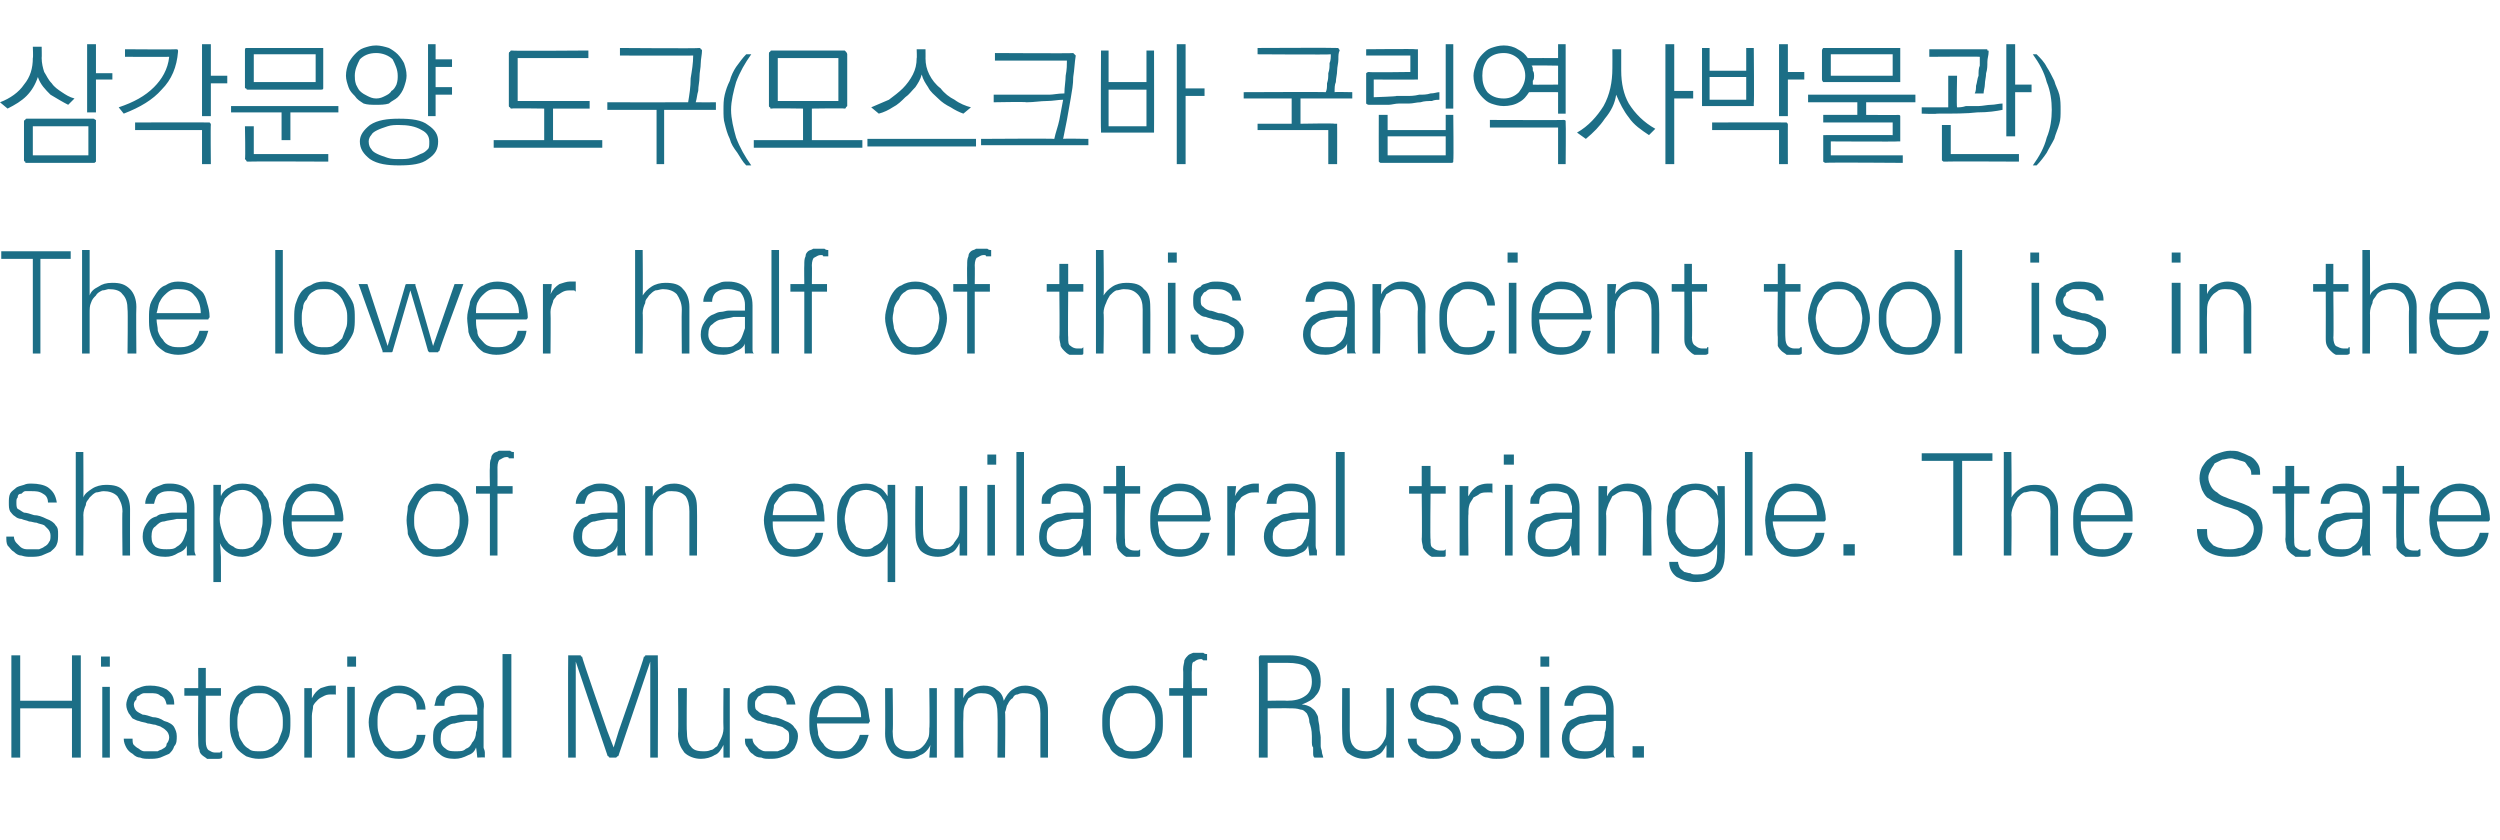
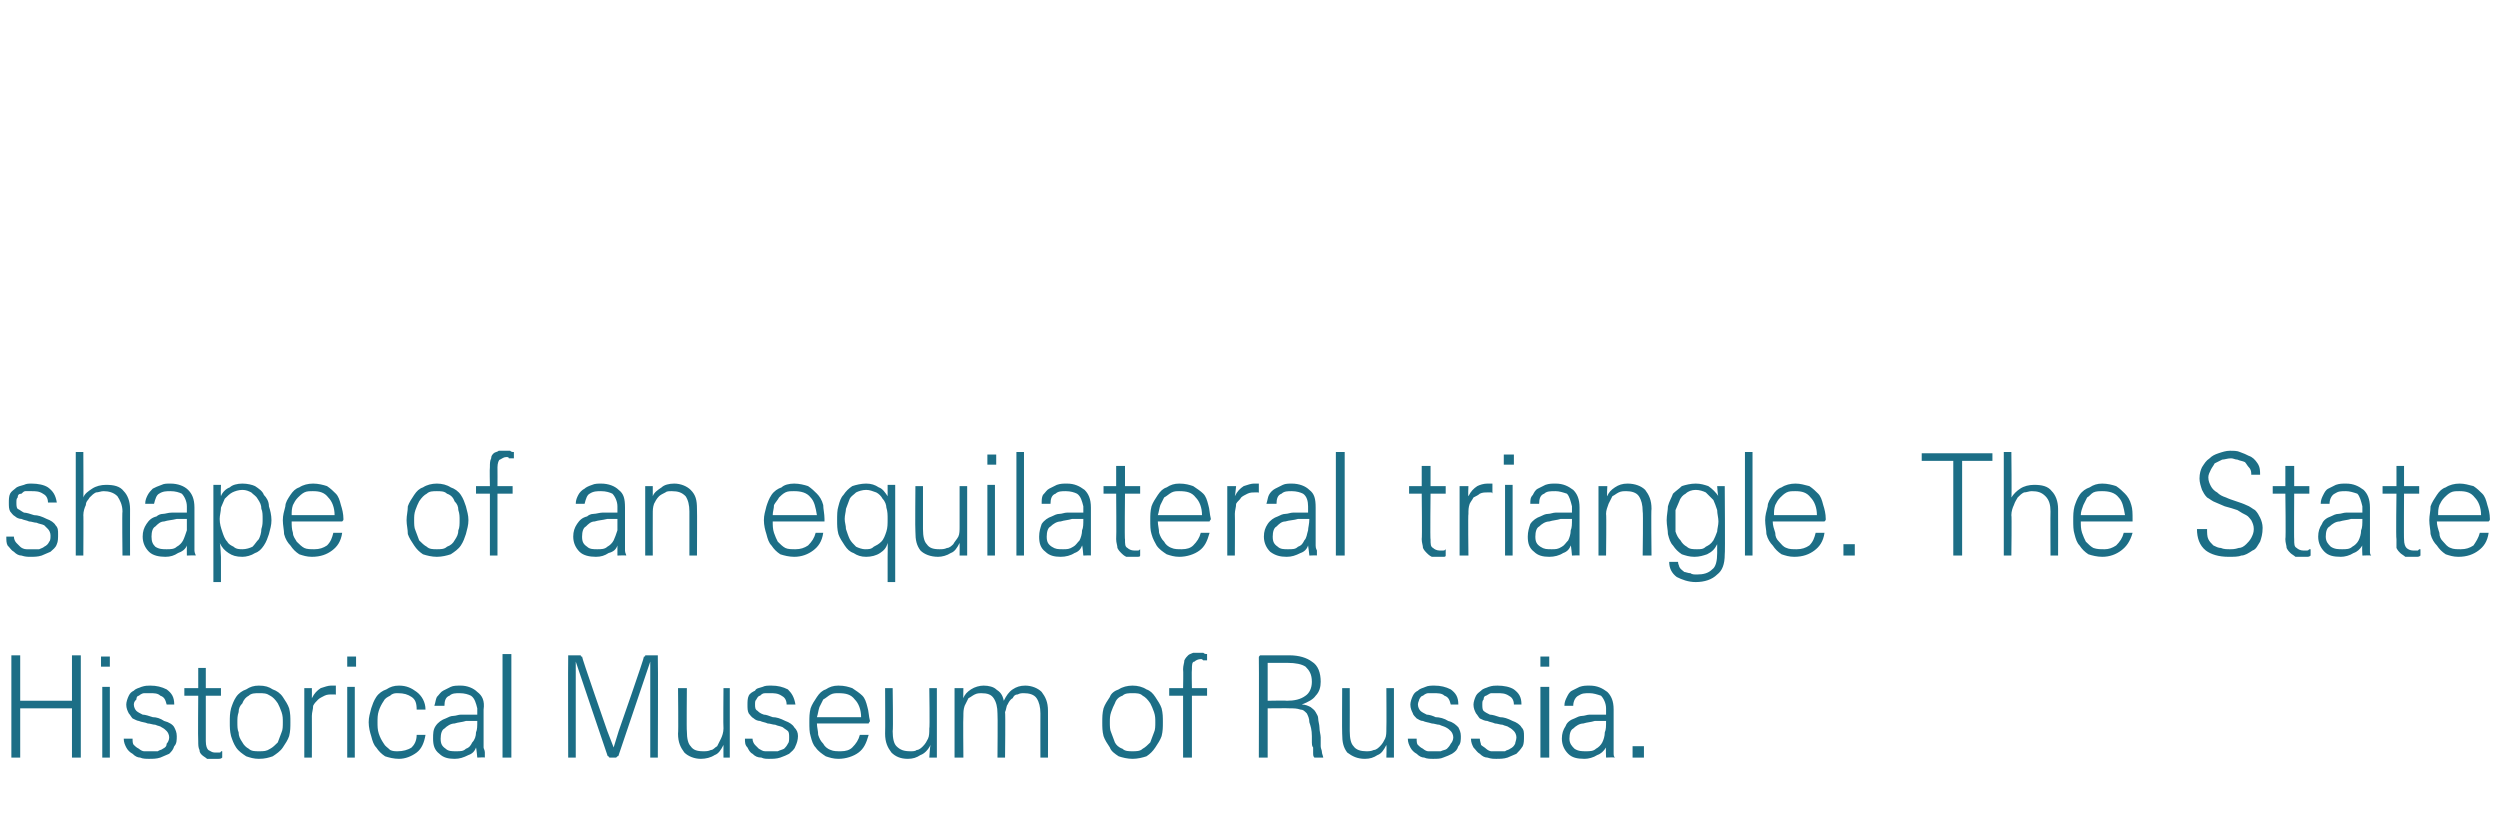
<svg xmlns="http://www.w3.org/2000/svg" version="1.1" width="198px" height="66.5px" viewBox="0 -3 198 66.5" style="top:-3px">
  <desc>( ) The lower half of this ancient tool is in the shape of an equilateral triangle The State Histo</desc>
  <defs />
  <g id="Polygon24677">
    <path d="M 1.6 57 L 0.9 57 L 0.9 48.9 L 1.6 48.9 L 1.6 52.5 L 5.7 52.5 L 5.7 48.9 L 6.4 48.9 L 6.4 57 L 5.7 57 L 5.7 53.1 L 1.6 53.1 L 1.6 57 Z M 8.1 51.4 L 8.7 51.4 L 8.7 57 L 8.1 57 L 8.1 51.4 Z M 8.7 49 L 8.7 49.8 L 8 49.8 L 8 49 L 8.7 49 Z M 10 52.8 C 10 52.6 10.1 52.3 10.2 52.1 C 10.3 51.9 10.4 51.8 10.6 51.7 C 10.8 51.5 11 51.5 11.2 51.4 C 11.5 51.3 11.7 51.3 11.9 51.3 C 12.4 51.3 12.8 51.4 13.2 51.6 C 13.6 51.9 13.8 52.2 13.8 52.8 C 13.8 52.8 13.2 52.8 13.2 52.8 C 13.1 52.4 13 52.2 12.7 52.1 C 12.5 51.9 12.2 51.9 11.9 51.9 C 11.7 51.9 11.6 51.9 11.4 51.9 C 11.3 51.9 11.1 52 11 52.1 C 10.9 52.1 10.8 52.2 10.8 52.4 C 10.7 52.5 10.6 52.6 10.6 52.8 C 10.6 53 10.7 53.2 10.8 53.3 C 10.9 53.4 11.1 53.5 11.3 53.6 C 11.5 53.6 11.8 53.7 12.1 53.8 C 12.4 53.8 12.7 53.9 13 54.1 C 13.4 54.2 13.7 54.4 13.8 54.6 C 13.9 54.8 14 55 14 55.3 C 14 55.6 14 55.9 13.8 56.1 C 13.7 56.4 13.6 56.5 13.4 56.7 C 13.2 56.8 12.9 56.9 12.7 57 C 12.4 57.1 12.1 57.1 11.8 57.1 C 11.6 57.1 11.3 57.1 11.1 57 C 10.9 57 10.7 56.9 10.5 56.7 C 10.3 56.6 10.1 56.4 10 56.2 C 9.9 56 9.8 55.8 9.8 55.5 C 9.8 55.5 10.5 55.5 10.5 55.5 C 10.5 55.7 10.5 55.9 10.6 56 C 10.7 56.1 10.8 56.2 11 56.3 C 11.1 56.4 11.3 56.5 11.4 56.5 C 11.6 56.5 11.8 56.5 11.9 56.5 C 12.1 56.5 12.3 56.5 12.5 56.5 C 12.6 56.4 12.8 56.4 12.9 56.3 C 13.1 56.2 13.2 56.1 13.2 55.9 C 13.3 55.8 13.4 55.6 13.4 55.4 C 13.4 55.2 13.3 55 13.2 54.9 C 13.1 54.8 13 54.7 12.8 54.6 C 12.7 54.5 12.5 54.5 12.3 54.4 C 12.1 54.4 11.9 54.3 11.7 54.3 C 11.5 54.2 11.2 54.2 11 54.1 C 10.9 54.1 10.7 54 10.5 53.9 C 10.4 53.8 10.3 53.6 10.2 53.5 C 10.1 53.3 10 53.1 10 52.8 Z M 16.3 49.9 L 16.3 51.5 L 17.5 51.5 L 17.5 52.1 L 16.3 52.1 C 16.3 52.1 16.3 55.75 16.3 55.7 C 16.3 56.1 16.4 56.3 16.5 56.4 C 16.7 56.5 16.8 56.6 17 56.6 C 17.1 56.6 17.2 56.6 17.2 56.6 C 17.3 56.6 17.3 56.6 17.4 56.6 C 17.4 56.6 17.5 56.6 17.5 56.5 C 17.5 56.5 17.6 56.5 17.6 56.5 C 17.6 56.5 17.6 57 17.6 57 C 17.5 57.1 17.4 57.1 17.3 57.1 C 17.2 57.1 17.1 57.1 17 57.1 C 16.8 57.1 16.6 57.1 16.4 57.1 C 16.3 57 16.1 56.9 16 56.8 C 15.9 56.7 15.8 56.6 15.8 56.4 C 15.7 56.2 15.7 56 15.7 55.7 C 15.67 55.66 15.7 52.1 15.7 52.1 L 14.6 52.1 L 14.6 51.5 L 15.7 51.5 L 15.7 49.9 L 16.3 49.9 Z M 22.4 54.2 C 22.4 53.9 22.4 53.7 22.3 53.4 C 22.2 53.1 22.1 52.9 22 52.7 C 21.8 52.4 21.6 52.2 21.4 52.1 C 21.1 51.9 20.9 51.9 20.5 51.9 C 20.2 51.9 19.9 51.9 19.7 52.1 C 19.5 52.2 19.3 52.4 19.2 52.7 C 19 52.9 18.9 53.1 18.9 53.4 C 18.8 53.7 18.8 53.9 18.8 54.2 C 18.8 54.5 18.8 54.8 18.9 55 C 18.9 55.3 19 55.5 19.2 55.8 C 19.3 56 19.5 56.2 19.7 56.3 C 19.9 56.5 20.2 56.5 20.5 56.5 C 20.9 56.5 21.1 56.5 21.4 56.3 C 21.6 56.2 21.8 56 22 55.8 C 22.1 55.5 22.2 55.3 22.3 55 C 22.4 54.8 22.4 54.5 22.4 54.2 Z M 20.5 51.3 C 21 51.3 21.3 51.4 21.6 51.6 C 21.9 51.7 22.2 51.9 22.4 52.2 C 22.6 52.5 22.8 52.8 22.9 53.1 C 23 53.5 23 53.8 23 54.2 C 23 54.6 23 54.9 22.9 55.3 C 22.8 55.6 22.6 55.9 22.4 56.2 C 22.2 56.5 21.9 56.7 21.6 56.9 C 21.3 57 21 57.1 20.5 57.1 C 20.1 57.1 19.8 57 19.5 56.9 C 19.2 56.7 18.9 56.5 18.7 56.2 C 18.5 55.9 18.4 55.6 18.3 55.3 C 18.2 54.9 18.2 54.6 18.2 54.2 C 18.2 53.8 18.2 53.5 18.3 53.1 C 18.4 52.8 18.5 52.5 18.7 52.2 C 18.9 51.9 19.2 51.7 19.5 51.6 C 19.8 51.4 20.1 51.3 20.5 51.3 Z M 26.3 52 C 26.1 52 25.9 52 25.7 52.1 C 25.5 52.2 25.3 52.3 25.2 52.4 C 25 52.6 24.9 52.7 24.8 52.9 C 24.8 53.2 24.7 53.4 24.7 53.7 C 24.71 53.7 24.7 57 24.7 57 L 24.1 57 L 24.1 51.5 L 24.7 51.5 C 24.7 51.5 24.71 52.28 24.7 52.3 C 24.9 51.9 25.1 51.7 25.4 51.5 C 25.7 51.4 26 51.3 26.2 51.3 C 26.3 51.3 26.4 51.3 26.5 51.3 C 26.6 51.3 26.6 51.3 26.6 51.3 C 26.6 51.3 26.6 52.1 26.6 52.1 C 26.6 52 26.6 52 26.5 52 C 26.4 52 26.4 52 26.3 52 Z M 27.5 51.4 L 28.1 51.4 L 28.1 57 L 27.5 57 L 27.5 51.4 Z M 28.2 49 L 28.2 49.8 L 27.5 49.8 L 27.5 49 L 28.2 49 Z M 33.7 53.2 C 33.7 53.2 33 53.2 33 53.2 C 33 52.7 32.9 52.4 32.6 52.2 C 32.3 52 32 51.9 31.5 51.9 C 31.3 51.9 31.1 51.9 30.9 52.1 C 30.7 52.2 30.5 52.3 30.4 52.5 C 30.2 52.8 30.1 53 30 53.3 C 29.9 53.6 29.9 53.9 29.9 54.2 C 29.9 54.5 29.9 54.8 30 55.1 C 30.1 55.4 30.2 55.6 30.4 55.9 C 30.5 56.1 30.7 56.2 30.9 56.4 C 31.1 56.5 31.3 56.5 31.5 56.5 C 31.9 56.5 32.3 56.4 32.6 56.2 C 32.8 56 33 55.7 33 55.2 C 33 55.2 33.7 55.2 33.7 55.2 C 33.6 55.8 33.4 56.3 33 56.6 C 32.6 56.9 32.1 57.1 31.6 57.1 C 31.2 57.1 30.8 57 30.5 56.9 C 30.2 56.7 30 56.5 29.8 56.2 C 29.6 56 29.5 55.7 29.4 55.3 C 29.3 55 29.2 54.6 29.2 54.2 C 29.2 53.8 29.3 53.5 29.4 53.1 C 29.5 52.8 29.6 52.5 29.8 52.2 C 30 51.9 30.3 51.7 30.6 51.6 C 30.9 51.4 31.2 51.3 31.6 51.3 C 32.2 51.3 32.6 51.5 33 51.8 C 33.4 52.1 33.7 52.6 33.7 53.2 Z M 34.9 55.5 C 34.9 55.9 35 56.1 35.3 56.3 C 35.5 56.5 35.8 56.5 36.1 56.5 C 36.5 56.5 36.7 56.5 36.9 56.3 C 37.2 56.2 37.3 56 37.4 55.8 C 37.6 55.6 37.7 55.3 37.7 55 C 37.8 54.8 37.8 54.5 37.8 54.1 C 37.5 54.1 37.2 54.1 36.9 54.1 C 36.6 54.2 36.3 54.2 36 54.3 C 35.7 54.3 35.4 54.5 35.2 54.7 C 35 54.8 34.9 55.1 34.9 55.5 Z M 37.8 53.6 C 37.8 53.6 37.8 53.1 37.8 53.1 C 37.7 52.7 37.6 52.3 37.3 52.1 C 37.1 52 36.8 51.9 36.4 51.9 C 36.1 51.9 35.8 51.9 35.6 52.1 C 35.3 52.2 35.2 52.5 35.2 52.9 C 35.2 52.9 34.4 52.9 34.4 52.9 C 34.5 52.6 34.5 52.4 34.6 52.2 C 34.8 52 34.9 51.8 35.1 51.7 C 35.3 51.6 35.5 51.5 35.7 51.4 C 35.9 51.3 36.2 51.3 36.5 51.3 C 37 51.3 37.5 51.5 37.8 51.8 C 38.2 52.1 38.4 52.5 38.3 53.2 C 38.3 53.2 38.3 56.2 38.3 56.2 C 38.3 56.3 38.4 56.4 38.4 56.6 C 38.4 56.8 38.4 56.9 38.4 57 C 38.42 56.97 37.8 57 37.8 57 C 37.8 57 37.73 56.23 37.7 56.2 C 37.6 56.5 37.4 56.7 37.1 56.8 C 36.7 57 36.4 57.1 36 57.1 C 35.5 57.1 35.1 57 34.8 56.7 C 34.4 56.4 34.3 56 34.3 55.5 C 34.3 55.1 34.3 54.8 34.5 54.5 C 34.7 54.2 35 54 35.3 53.9 C 35.5 53.8 35.7 53.7 35.9 53.7 C 36.1 53.7 36.3 53.6 36.5 53.6 C 36.7 53.6 36.9 53.6 37.1 53.6 C 37.4 53.6 37.6 53.6 37.8 53.6 Z M 40.5 57 L 39.8 57 L 39.8 48.8 L 40.5 48.8 L 40.5 57 Z M 49 56.8 C 49 56.8 49 56.9 48.9 56.9 C 48.9 56.9 48.8 57 48.8 57 C 48.8 57 48.3 57 48.3 57 C 48.2 57 48.2 56.9 48.2 56.9 C 48.1 56.9 48.1 56.8 48.1 56.8 C 48.09 56.8 45.6 49.4 45.6 49.4 L 45.6 51 L 45.6 57 L 45 57 C 45 57 44.98 49.09 45 49.1 C 45 49 45 49 45 48.9 C 45 48.9 45.1 48.9 45.2 48.9 C 45.2 48.9 45.9 48.9 45.9 48.9 C 45.9 48.9 45.9 48.9 46 48.9 C 46 49 46 49 46.1 49 C 46.06 49.05 48.1 54.9 48.1 54.9 L 48.6 56.2 L 49 54.9 C 49 54.9 51.05 49.05 51 49 C 51.1 49 51.1 49 51.1 48.9 C 51.2 48.9 51.2 48.9 51.2 48.9 C 51.2 48.9 51.9 48.9 51.9 48.9 C 52 48.9 52.1 48.9 52.1 48.9 C 52.1 49 52.1 49 52.1 49.1 C 52.13 49.09 52.1 57 52.1 57 L 51.5 57 L 51.5 51 L 51.5 49.4 C 51.5 49.4 49 56.8 49 56.8 Z M 57.3 57 C 57.3 57 57.29 56.05 57.3 56 C 57.1 56.4 56.9 56.7 56.6 56.8 C 56.3 57 55.9 57.1 55.5 57.1 C 55 57.1 54.5 56.9 54.2 56.6 C 53.9 56.2 53.7 55.8 53.7 55.1 C 53.74 55.09 53.7 51.5 53.7 51.5 L 54.4 51.5 C 54.4 51.5 54.37 54.91 54.4 54.9 C 54.4 55.5 54.5 55.9 54.7 56.1 C 54.9 56.4 55.2 56.5 55.7 56.5 C 55.9 56.5 56.1 56.5 56.3 56.4 C 56.5 56.4 56.6 56.2 56.8 56.1 C 56.9 55.9 57 55.7 57.1 55.5 C 57.2 55.3 57.3 55 57.3 54.7 C 57.27 54.7 57.3 51.5 57.3 51.5 L 57.8 51.5 L 57.8 57 L 57.3 57 Z M 59.2 52.8 C 59.2 52.6 59.2 52.3 59.3 52.1 C 59.4 51.9 59.6 51.8 59.8 51.7 C 59.9 51.5 60.1 51.5 60.4 51.4 C 60.6 51.3 60.8 51.3 61.1 51.3 C 61.6 51.3 62 51.4 62.4 51.6 C 62.7 51.9 62.9 52.2 63 52.8 C 63 52.8 62.3 52.8 62.3 52.8 C 62.3 52.4 62.1 52.2 61.9 52.1 C 61.6 51.9 61.3 51.9 61 51.9 C 60.9 51.9 60.7 51.9 60.6 51.9 C 60.4 51.9 60.3 52 60.2 52.1 C 60.1 52.1 60 52.2 59.9 52.4 C 59.8 52.5 59.8 52.6 59.8 52.8 C 59.8 53 59.8 53.2 60 53.3 C 60.1 53.4 60.2 53.5 60.5 53.6 C 60.7 53.6 60.9 53.7 61.2 53.8 C 61.5 53.8 61.8 53.9 62.2 54.1 C 62.5 54.2 62.8 54.4 62.9 54.6 C 63.1 54.8 63.2 55 63.2 55.3 C 63.2 55.6 63.1 55.9 63 56.1 C 62.9 56.4 62.7 56.5 62.5 56.7 C 62.3 56.8 62.1 56.9 61.8 57 C 61.5 57.1 61.2 57.1 60.9 57.1 C 60.7 57.1 60.5 57.1 60.3 57 C 60 57 59.8 56.9 59.6 56.7 C 59.4 56.6 59.3 56.4 59.2 56.2 C 59 56 59 55.8 59 55.5 C 59 55.5 59.6 55.5 59.6 55.5 C 59.6 55.7 59.7 55.9 59.8 56 C 59.9 56.1 60 56.2 60.1 56.3 C 60.3 56.4 60.4 56.5 60.6 56.5 C 60.7 56.5 60.9 56.5 61.1 56.5 C 61.3 56.5 61.4 56.5 61.6 56.5 C 61.8 56.4 61.9 56.4 62.1 56.3 C 62.2 56.2 62.3 56.1 62.4 55.9 C 62.5 55.8 62.5 55.6 62.5 55.4 C 62.5 55.2 62.5 55 62.4 54.9 C 62.3 54.8 62.1 54.7 62 54.6 C 61.8 54.5 61.6 54.5 61.4 54.4 C 61.2 54.4 61 54.3 60.8 54.3 C 60.6 54.2 60.4 54.2 60.2 54.1 C 60 54.1 59.8 54 59.7 53.9 C 59.5 53.8 59.4 53.6 59.3 53.5 C 59.2 53.3 59.2 53.1 59.2 52.8 Z M 64.7 53.8 C 64.7 53.8 68.2 53.8 68.2 53.8 C 68.2 53.2 68 52.7 67.7 52.4 C 67.4 52 67 51.9 66.4 51.9 C 66.2 51.9 66 51.9 65.8 52 C 65.6 52.1 65.4 52.3 65.2 52.4 C 65.1 52.6 65 52.8 64.9 53 C 64.8 53.3 64.8 53.5 64.7 53.8 Z M 68.9 54.1 C 68.9 54.2 68.8 54.2 68.8 54.3 C 68.8 54.3 68.7 54.3 68.7 54.3 C 68.7 54.3 64.7 54.3 64.7 54.3 C 64.7 54.6 64.8 54.9 64.8 55.2 C 64.9 55.5 65 55.7 65.2 55.9 C 65.3 56.1 65.5 56.3 65.8 56.4 C 66 56.5 66.3 56.5 66.6 56.5 C 67 56.5 67.3 56.4 67.5 56.2 C 67.8 55.9 68 55.6 68.1 55.2 C 68.1 55.2 68.8 55.2 68.8 55.2 C 68.6 55.9 68.4 56.3 68 56.6 C 67.6 56.9 67 57.1 66.4 57.1 C 66 57.1 65.7 57 65.4 56.9 C 65.1 56.7 64.8 56.5 64.6 56.2 C 64.4 56 64.3 55.7 64.2 55.3 C 64.1 55 64.1 54.6 64.1 54.2 C 64.1 53.8 64.1 53.5 64.2 53.1 C 64.3 52.8 64.5 52.5 64.7 52.2 C 64.9 51.9 65.1 51.7 65.4 51.6 C 65.7 51.4 66 51.3 66.4 51.3 C 66.9 51.3 67.2 51.4 67.5 51.5 C 67.8 51.7 68.1 51.9 68.3 52.1 C 68.5 52.3 68.6 52.6 68.7 53 C 68.8 53.3 68.8 53.7 68.9 54.1 Z M 73.6 57 C 73.6 57 73.66 56.05 73.7 56 C 73.5 56.4 73.2 56.7 72.9 56.8 C 72.6 57 72.3 57.1 71.9 57.1 C 71.3 57.1 70.9 56.9 70.6 56.6 C 70.3 56.2 70.1 55.8 70.1 55.1 C 70.12 55.09 70.1 51.5 70.1 51.5 L 70.7 51.5 C 70.7 51.5 70.75 54.91 70.7 54.9 C 70.7 55.5 70.8 55.9 71 56.1 C 71.3 56.4 71.6 56.5 72.1 56.5 C 72.3 56.5 72.5 56.5 72.6 56.4 C 72.8 56.4 73 56.2 73.1 56.1 C 73.3 55.9 73.4 55.7 73.5 55.5 C 73.6 55.3 73.6 55 73.6 54.7 C 73.65 54.7 73.6 51.5 73.6 51.5 L 74.2 51.5 L 74.2 57 L 73.6 57 Z M 79.5 52.5 C 79.7 52.1 79.9 51.8 80.2 51.6 C 80.5 51.4 80.8 51.3 81.2 51.3 C 81.7 51.3 82.2 51.5 82.5 51.8 C 82.8 52.2 83 52.6 83 53.3 C 83.01 53.3 83 57 83 57 L 82.4 57 C 82.4 57 82.39 53.5 82.4 53.5 C 82.4 53 82.3 52.6 82.1 52.3 C 81.9 52 81.5 51.9 81.1 51.9 C 80.9 51.9 80.8 51.9 80.6 52 C 80.4 52 80.3 52.1 80.2 52.3 C 80 52.4 79.9 52.6 79.8 52.8 C 79.7 52.9 79.7 53.2 79.6 53.4 C 79.64 53.41 79.6 57 79.6 57 L 79 57 C 79 57 79.03 53.5 79 53.5 C 79 53 78.9 52.6 78.7 52.3 C 78.5 52 78.2 51.9 77.7 51.9 C 77.6 51.9 77.4 51.9 77.2 52 C 77 52.1 76.9 52.2 76.7 52.3 C 76.6 52.5 76.5 52.7 76.4 52.9 C 76.3 53.2 76.3 53.4 76.3 53.7 C 76.27 53.71 76.3 57 76.3 57 L 75.6 57 L 75.6 51.5 L 76.3 51.5 C 76.3 51.5 76.28 52.32 76.3 52.3 C 76.4 52 76.6 51.8 76.9 51.6 C 77.2 51.4 77.6 51.3 77.9 51.3 C 78.3 51.3 78.7 51.4 78.9 51.6 C 79.2 51.8 79.4 52 79.5 52.5 Z M 91.5 54.2 C 91.5 53.9 91.5 53.7 91.4 53.4 C 91.3 53.1 91.2 52.9 91.1 52.7 C 90.9 52.4 90.7 52.2 90.5 52.1 C 90.3 51.9 90 51.9 89.7 51.9 C 89.4 51.9 89.1 51.9 88.9 52.1 C 88.6 52.2 88.4 52.4 88.3 52.7 C 88.2 52.9 88.1 53.1 88 53.4 C 87.9 53.7 87.9 53.9 87.9 54.2 C 87.9 54.5 87.9 54.8 88 55 C 88.1 55.3 88.2 55.5 88.3 55.8 C 88.4 56 88.6 56.2 88.9 56.3 C 89.1 56.5 89.4 56.5 89.7 56.5 C 90 56.5 90.3 56.5 90.5 56.3 C 90.7 56.2 90.9 56 91.1 55.8 C 91.2 55.5 91.3 55.3 91.4 55 C 91.5 54.8 91.5 54.5 91.5 54.2 Z M 89.7 51.3 C 90.1 51.3 90.5 51.4 90.8 51.6 C 91.1 51.7 91.3 51.9 91.5 52.2 C 91.7 52.5 91.9 52.8 92 53.1 C 92.1 53.5 92.1 53.8 92.1 54.2 C 92.1 54.6 92.1 54.9 92 55.3 C 91.9 55.6 91.7 55.9 91.5 56.2 C 91.3 56.5 91.1 56.7 90.8 56.9 C 90.5 57 90.1 57.1 89.7 57.1 C 89.3 57.1 88.9 57 88.6 56.9 C 88.3 56.7 88 56.5 87.9 56.2 C 87.7 55.9 87.5 55.6 87.4 55.3 C 87.3 54.9 87.3 54.6 87.3 54.2 C 87.3 53.8 87.3 53.5 87.4 53.1 C 87.5 52.8 87.7 52.5 87.9 52.2 C 88 51.9 88.3 51.7 88.6 51.6 C 88.9 51.4 89.3 51.3 89.7 51.3 Z M 94.4 57 L 93.7 57 L 93.7 52.1 L 92.6 52.1 L 92.6 51.5 L 93.7 51.5 C 93.7 51.5 93.73 50.02 93.7 50 C 93.7 49.7 93.8 49.5 93.8 49.3 C 93.9 49.1 94 49 94.1 48.9 C 94.2 48.8 94.3 48.8 94.5 48.7 C 94.6 48.7 94.8 48.7 95 48.7 C 95.1 48.7 95.2 48.7 95.3 48.7 C 95.4 48.8 95.5 48.8 95.6 48.8 C 95.6 48.8 95.6 49.3 95.6 49.3 C 95.6 49.3 95.6 49.3 95.5 49.3 C 95.5 49.3 95.5 49.3 95.4 49.3 C 95.4 49.3 95.3 49.3 95.3 49.3 C 95.2 49.2 95.2 49.2 95.1 49.2 C 94.9 49.2 94.7 49.3 94.6 49.4 C 94.4 49.4 94.4 49.7 94.4 50 C 94.37 50.03 94.4 51.5 94.4 51.5 L 95.6 51.5 L 95.6 52.1 L 94.4 52.1 L 94.4 57 Z M 103.9 51 C 103.9 50.4 103.7 50.1 103.4 49.8 C 103.1 49.6 102.6 49.5 102 49.5 C 101.97 49.5 100.4 49.5 100.4 49.5 L 100.4 52.5 C 100.4 52.5 101.91 52.47 101.9 52.5 C 102.5 52.5 103 52.4 103.4 52.1 C 103.7 51.9 103.9 51.5 103.9 51 Z M 102.1 53.1 C 102.14 53.08 100.4 53.1 100.4 53.1 L 100.4 57 L 99.7 57 C 99.7 57 99.72 49.09 99.7 49.1 C 99.7 49 99.7 49 99.8 48.9 C 99.8 48.9 99.8 48.9 99.9 48.9 C 99.9 48.9 102.1 48.9 102.1 48.9 C 102.9 48.9 103.5 49.1 103.9 49.4 C 104.4 49.7 104.6 50.3 104.6 51 C 104.6 51.4 104.5 51.8 104.2 52.1 C 104 52.4 103.6 52.6 103.1 52.8 C 103.4 52.8 103.6 52.9 103.8 53 C 103.9 53.1 104.1 53.2 104.2 53.4 C 104.3 53.6 104.4 53.7 104.4 53.9 C 104.4 54.1 104.5 54.4 104.5 54.6 C 104.5 54.9 104.6 55.2 104.6 55.4 C 104.6 55.7 104.6 55.9 104.6 56.1 C 104.6 56.3 104.7 56.4 104.7 56.6 C 104.7 56.7 104.8 56.9 104.8 57 C 104.8 57 104.1 57 104.1 57 C 104 56.9 104 56.8 104 56.6 C 104 56.5 104 56.4 104 56.2 C 103.9 56.1 103.9 55.9 103.9 55.8 C 103.9 55.6 103.9 55.4 103.9 55.3 C 103.9 54.8 103.8 54.5 103.7 54.2 C 103.7 53.9 103.6 53.7 103.5 53.5 C 103.3 53.3 103.2 53.2 103 53.2 C 102.7 53.1 102.5 53.1 102.1 53.1 Z M 109.8 57 C 109.8 57 109.83 56.05 109.8 56 C 109.6 56.4 109.4 56.7 109.1 56.8 C 108.8 57 108.5 57.1 108.1 57.1 C 107.5 57.1 107.1 56.9 106.7 56.6 C 106.4 56.2 106.3 55.8 106.3 55.1 C 106.28 55.09 106.3 51.5 106.3 51.5 L 106.9 51.5 C 106.9 51.5 106.91 54.91 106.9 54.9 C 106.9 55.5 107 55.9 107.2 56.1 C 107.4 56.4 107.8 56.5 108.2 56.5 C 108.4 56.5 108.6 56.5 108.8 56.4 C 109 56.4 109.2 56.2 109.3 56.1 C 109.5 55.9 109.6 55.7 109.7 55.5 C 109.8 55.3 109.8 55 109.8 54.7 C 109.82 54.7 109.8 51.5 109.8 51.5 L 110.4 51.5 L 110.4 57 L 109.8 57 Z M 111.7 52.8 C 111.7 52.6 111.8 52.3 111.9 52.1 C 112 51.9 112.1 51.8 112.3 51.7 C 112.5 51.5 112.7 51.5 112.9 51.4 C 113.1 51.3 113.4 51.3 113.6 51.3 C 114.1 51.3 114.5 51.4 114.9 51.6 C 115.3 51.9 115.5 52.2 115.5 52.8 C 115.5 52.8 114.9 52.8 114.9 52.8 C 114.8 52.4 114.7 52.2 114.4 52.1 C 114.2 51.9 113.9 51.9 113.5 51.9 C 113.4 51.9 113.3 51.9 113.1 51.9 C 113 51.9 112.8 52 112.7 52.1 C 112.6 52.1 112.5 52.2 112.4 52.4 C 112.4 52.5 112.3 52.6 112.3 52.8 C 112.3 53 112.4 53.2 112.5 53.3 C 112.6 53.4 112.8 53.5 113 53.6 C 113.2 53.6 113.5 53.7 113.7 53.8 C 114 53.8 114.4 53.9 114.7 54.1 C 115.1 54.2 115.3 54.4 115.5 54.6 C 115.6 54.8 115.7 55 115.7 55.3 C 115.7 55.6 115.7 55.9 115.5 56.1 C 115.4 56.4 115.3 56.5 115 56.7 C 114.8 56.8 114.6 56.9 114.3 57 C 114.1 57.1 113.8 57.1 113.5 57.1 C 113.3 57.1 113 57.1 112.8 57 C 112.6 57 112.4 56.9 112.2 56.7 C 112 56.6 111.8 56.4 111.7 56.2 C 111.6 56 111.5 55.8 111.5 55.5 C 111.5 55.5 112.2 55.5 112.2 55.5 C 112.2 55.7 112.2 55.9 112.3 56 C 112.4 56.1 112.5 56.2 112.7 56.3 C 112.8 56.4 113 56.5 113.1 56.5 C 113.3 56.5 113.5 56.5 113.6 56.5 C 113.8 56.5 114 56.5 114.1 56.5 C 114.3 56.4 114.5 56.4 114.6 56.3 C 114.7 56.2 114.8 56.1 114.9 55.9 C 115 55.8 115.1 55.6 115.1 55.4 C 115.1 55.2 115 55 114.9 54.9 C 114.8 54.8 114.7 54.7 114.5 54.6 C 114.3 54.5 114.2 54.5 114 54.4 C 113.8 54.4 113.6 54.3 113.4 54.3 C 113.1 54.2 112.9 54.2 112.7 54.1 C 112.5 54.1 112.4 54 112.2 53.9 C 112.1 53.8 111.9 53.6 111.9 53.5 C 111.8 53.3 111.7 53.1 111.7 52.8 Z M 116.7 52.8 C 116.7 52.6 116.8 52.3 116.9 52.1 C 117 51.9 117.2 51.8 117.3 51.7 C 117.5 51.5 117.7 51.5 117.9 51.4 C 118.2 51.3 118.4 51.3 118.6 51.3 C 119.1 51.3 119.6 51.4 119.9 51.6 C 120.3 51.9 120.5 52.2 120.5 52.8 C 120.5 52.8 119.9 52.8 119.9 52.8 C 119.9 52.4 119.7 52.2 119.5 52.1 C 119.2 51.9 118.9 51.9 118.6 51.9 C 118.4 51.9 118.3 51.9 118.1 51.9 C 118 51.9 117.9 52 117.7 52.1 C 117.6 52.1 117.5 52.2 117.5 52.4 C 117.4 52.5 117.4 52.6 117.4 52.8 C 117.4 53 117.4 53.2 117.5 53.3 C 117.6 53.4 117.8 53.5 118 53.6 C 118.2 53.6 118.5 53.7 118.8 53.8 C 119.1 53.8 119.4 53.9 119.8 54.1 C 120.1 54.2 120.4 54.4 120.5 54.6 C 120.7 54.8 120.7 55 120.7 55.3 C 120.7 55.6 120.7 55.9 120.6 56.1 C 120.4 56.4 120.3 56.5 120.1 56.7 C 119.9 56.8 119.6 56.9 119.4 57 C 119.1 57.1 118.8 57.1 118.5 57.1 C 118.3 57.1 118.1 57.1 117.8 57 C 117.6 57 117.4 56.9 117.2 56.7 C 117 56.6 116.9 56.4 116.7 56.2 C 116.6 56 116.5 55.8 116.5 55.5 C 116.5 55.5 117.2 55.5 117.2 55.5 C 117.2 55.7 117.3 55.9 117.3 56 C 117.4 56.1 117.6 56.2 117.7 56.3 C 117.8 56.4 118 56.5 118.1 56.5 C 118.3 56.5 118.5 56.5 118.7 56.5 C 118.8 56.5 119 56.5 119.2 56.5 C 119.3 56.4 119.5 56.4 119.6 56.3 C 119.8 56.2 119.9 56.1 120 55.9 C 120 55.8 120.1 55.6 120.1 55.4 C 120.1 55.2 120 55 119.9 54.9 C 119.8 54.8 119.7 54.7 119.5 54.6 C 119.4 54.5 119.2 54.5 119 54.4 C 118.8 54.4 118.6 54.3 118.4 54.3 C 118.2 54.2 118 54.2 117.8 54.1 C 117.6 54.1 117.4 54 117.2 53.9 C 117.1 53.8 117 53.6 116.9 53.5 C 116.8 53.3 116.7 53.1 116.7 52.8 Z M 122 51.4 L 122.7 51.4 L 122.7 57 L 122 57 L 122 51.4 Z M 122.7 49 L 122.7 49.8 L 122 49.8 L 122 49 L 122.7 49 Z M 124.3 55.5 C 124.3 55.9 124.5 56.1 124.7 56.3 C 125 56.5 125.3 56.5 125.6 56.5 C 125.9 56.5 126.2 56.5 126.4 56.3 C 126.6 56.2 126.8 56 126.9 55.8 C 127 55.6 127.1 55.3 127.1 55 C 127.2 54.8 127.2 54.5 127.2 54.1 C 127 54.1 126.7 54.1 126.3 54.1 C 126 54.2 125.7 54.2 125.4 54.3 C 125.1 54.3 124.8 54.5 124.6 54.7 C 124.4 54.8 124.3 55.1 124.3 55.5 Z M 127.2 53.6 C 127.2 53.6 127.2 53.1 127.2 53.1 C 127.2 52.7 127 52.3 126.8 52.1 C 126.5 52 126.2 51.9 125.9 51.9 C 125.5 51.9 125.3 51.9 125 52.1 C 124.8 52.2 124.6 52.5 124.6 52.9 C 124.6 52.9 123.9 52.9 123.9 52.9 C 123.9 52.6 124 52.4 124.1 52.2 C 124.2 52 124.3 51.8 124.5 51.7 C 124.7 51.6 124.9 51.5 125.1 51.4 C 125.4 51.3 125.6 51.3 125.9 51.3 C 126.5 51.3 126.9 51.5 127.3 51.8 C 127.6 52.1 127.8 52.5 127.8 53.2 C 127.8 53.2 127.8 56.2 127.8 56.2 C 127.8 56.3 127.8 56.4 127.8 56.6 C 127.8 56.8 127.8 56.9 127.9 57 C 127.86 56.97 127.2 57 127.2 57 C 127.2 57 127.17 56.23 127.2 56.2 C 127 56.5 126.8 56.7 126.5 56.8 C 126.2 57 125.8 57.1 125.5 57.1 C 124.9 57.1 124.5 57 124.2 56.7 C 123.9 56.4 123.7 56 123.7 55.5 C 123.7 55.1 123.8 54.8 124 54.5 C 124.1 54.2 124.4 54 124.7 53.9 C 124.9 53.8 125.1 53.7 125.3 53.7 C 125.5 53.7 125.7 53.6 125.9 53.6 C 126.2 53.6 126.4 53.6 126.6 53.6 C 126.8 53.6 127 53.6 127.2 53.6 Z M 130.2 57 L 129.3 57 L 129.3 56.1 L 130.2 56.1 L 130.2 57 Z " stroke="none" fill="#1c6e86" />
  </g>
  <g id="Polygon24676">
    <path d="M 0.7 36.8 C 0.7 36.6 0.7 36.3 0.8 36.1 C 0.9 35.9 1.1 35.8 1.2 35.7 C 1.4 35.5 1.6 35.5 1.9 35.4 C 2.1 35.3 2.3 35.3 2.5 35.3 C 3 35.3 3.5 35.4 3.8 35.6 C 4.2 35.9 4.4 36.2 4.5 36.8 C 4.5 36.8 3.8 36.8 3.8 36.8 C 3.8 36.4 3.6 36.2 3.4 36.1 C 3.1 35.9 2.8 35.9 2.5 35.9 C 2.3 35.9 2.2 35.9 2 35.9 C 1.9 35.9 1.8 36 1.7 36.1 C 1.5 36.1 1.4 36.2 1.4 36.4 C 1.3 36.5 1.3 36.6 1.3 36.8 C 1.3 37 1.3 37.2 1.4 37.3 C 1.6 37.4 1.7 37.5 1.9 37.6 C 2.1 37.6 2.4 37.7 2.7 37.8 C 3 37.8 3.3 37.9 3.7 38.1 C 4 38.2 4.3 38.4 4.4 38.6 C 4.6 38.8 4.6 39 4.6 39.3 C 4.6 39.6 4.6 39.9 4.5 40.1 C 4.4 40.4 4.2 40.5 4 40.7 C 3.8 40.8 3.5 40.9 3.3 41 C 3 41.1 2.7 41.1 2.4 41.1 C 2.2 41.1 2 41.1 1.7 41 C 1.5 41 1.3 40.9 1.1 40.7 C 0.9 40.6 0.8 40.4 0.6 40.2 C 0.5 40 0.5 39.8 0.5 39.5 C 0.5 39.5 1.1 39.5 1.1 39.5 C 1.1 39.7 1.2 39.9 1.3 40 C 1.4 40.1 1.5 40.2 1.6 40.3 C 1.7 40.4 1.9 40.5 2.1 40.5 C 2.2 40.5 2.4 40.5 2.6 40.5 C 2.7 40.5 2.9 40.5 3.1 40.5 C 3.3 40.4 3.4 40.4 3.5 40.3 C 3.7 40.2 3.8 40.1 3.9 39.9 C 4 39.8 4 39.6 4 39.4 C 4 39.2 3.9 39 3.8 38.9 C 3.7 38.8 3.6 38.7 3.5 38.6 C 3.3 38.5 3.1 38.5 2.9 38.4 C 2.7 38.4 2.5 38.3 2.3 38.3 C 2.1 38.2 1.9 38.2 1.7 38.1 C 1.5 38.1 1.3 38 1.2 37.9 C 1 37.8 0.9 37.6 0.8 37.5 C 0.7 37.3 0.7 37.1 0.7 36.8 Z M 6.6 32.8 C 6.6 32.8 6.62 36.43 6.6 36.4 C 6.7 36.1 7 35.9 7.3 35.7 C 7.6 35.5 8 35.4 8.4 35.4 C 9 35.4 9.5 35.5 9.8 35.9 C 10.1 36.2 10.3 36.7 10.3 37.3 C 10.29 37.31 10.3 41 10.3 41 L 9.7 41 C 9.7 41 9.66 37.52 9.7 37.5 C 9.7 37 9.5 36.6 9.3 36.3 C 9 36 8.6 35.9 8.2 35.9 C 8 35.9 7.8 36 7.6 36 C 7.4 36.1 7.3 36.2 7.1 36.4 C 7 36.6 6.8 36.7 6.8 37 C 6.7 37.2 6.6 37.5 6.6 37.8 C 6.62 37.76 6.6 41 6.6 41 L 6 41 L 6 32.8 L 6.6 32.8 Z M 12 39.5 C 12 39.9 12.1 40.1 12.3 40.3 C 12.6 40.5 12.9 40.5 13.2 40.5 C 13.5 40.5 13.8 40.5 14 40.3 C 14.2 40.2 14.4 40 14.5 39.8 C 14.6 39.6 14.7 39.3 14.8 39 C 14.8 38.8 14.8 38.5 14.8 38.1 C 14.6 38.1 14.3 38.1 14 38.1 C 13.6 38.2 13.3 38.2 13 38.3 C 12.7 38.3 12.5 38.5 12.3 38.7 C 12.1 38.8 12 39.1 12 39.5 Z M 14.8 37.6 C 14.8 37.6 14.8 37.1 14.8 37.1 C 14.8 36.7 14.6 36.3 14.4 36.1 C 14.2 36 13.9 35.9 13.5 35.9 C 13.2 35.9 12.9 35.9 12.6 36.1 C 12.4 36.2 12.3 36.5 12.2 36.9 C 12.2 36.9 11.5 36.9 11.5 36.9 C 11.5 36.6 11.6 36.4 11.7 36.2 C 11.8 36 12 35.8 12.1 35.7 C 12.3 35.6 12.5 35.5 12.8 35.4 C 13 35.3 13.2 35.3 13.5 35.3 C 14.1 35.3 14.6 35.5 14.9 35.8 C 15.2 36.1 15.4 36.5 15.4 37.2 C 15.4 37.2 15.4 40.2 15.4 40.2 C 15.4 40.3 15.4 40.4 15.4 40.6 C 15.4 40.8 15.5 40.9 15.5 41 C 15.48 40.97 14.8 41 14.8 41 C 14.8 41 14.79 40.23 14.8 40.2 C 14.7 40.5 14.4 40.7 14.1 40.8 C 13.8 41 13.5 41.1 13.1 41.1 C 12.6 41.1 12.1 41 11.8 40.7 C 11.5 40.4 11.3 40 11.3 39.5 C 11.3 39.1 11.4 38.8 11.6 38.5 C 11.8 38.2 12 38 12.4 37.9 C 12.5 37.8 12.7 37.7 12.9 37.7 C 13.1 37.7 13.3 37.6 13.6 37.6 C 13.8 37.6 14 37.6 14.2 37.6 C 14.4 37.6 14.6 37.6 14.8 37.6 Z M 19.2 35.8 C 18.9 35.8 18.6 35.9 18.4 36 C 18.2 36.1 18 36.3 17.8 36.5 C 17.7 36.7 17.6 37 17.5 37.2 C 17.5 37.5 17.4 37.8 17.4 38.1 C 17.4 38.5 17.5 38.8 17.6 39.1 C 17.7 39.4 17.8 39.7 18 39.9 C 18.1 40.1 18.3 40.2 18.5 40.3 C 18.7 40.5 19 40.5 19.2 40.5 C 19.5 40.5 19.8 40.4 20 40.3 C 20.2 40.1 20.3 39.9 20.5 39.7 C 20.6 39.5 20.7 39.2 20.7 38.9 C 20.8 38.6 20.8 38.4 20.8 38.1 C 20.8 37.8 20.8 37.5 20.7 37.3 C 20.7 37 20.6 36.8 20.4 36.5 C 20.3 36.3 20.1 36.2 19.9 36 C 19.7 35.9 19.5 35.8 19.2 35.8 Z M 16.9 43.1 L 16.9 35.4 L 17.5 35.4 C 17.5 35.4 17.47 36.26 17.5 36.3 C 17.6 36 17.9 35.7 18.2 35.6 C 18.4 35.4 18.8 35.3 19.2 35.3 C 19.6 35.3 20 35.4 20.2 35.5 C 20.5 35.7 20.8 35.9 20.9 36.2 C 21.1 36.4 21.3 36.7 21.3 37.1 C 21.4 37.4 21.5 37.8 21.5 38.2 C 21.5 38.6 21.4 38.9 21.3 39.3 C 21.2 39.6 21.1 39.9 20.9 40.2 C 20.7 40.5 20.5 40.7 20.2 40.8 C 19.9 41 19.5 41.1 19.2 41.1 C 18.7 41.1 18.4 41 18.1 40.8 C 17.8 40.6 17.6 40.4 17.4 40 C 17.45 40.01 17.5 41.1 17.5 41.1 L 17.5 43.1 L 16.9 43.1 Z M 23.1 37.8 C 23.1 37.8 26.5 37.8 26.5 37.8 C 26.5 37.2 26.3 36.7 26 36.4 C 25.7 36 25.3 35.9 24.8 35.9 C 24.5 35.9 24.3 35.9 24.1 36 C 23.9 36.1 23.7 36.3 23.6 36.4 C 23.4 36.6 23.3 36.8 23.2 37 C 23.1 37.3 23.1 37.5 23.1 37.8 Z M 27.2 38.1 C 27.2 38.2 27.2 38.2 27.1 38.3 C 27.1 38.3 27 38.3 27 38.3 C 27 38.3 23.1 38.3 23.1 38.3 C 23.1 38.6 23.1 38.9 23.2 39.2 C 23.2 39.5 23.4 39.7 23.5 39.9 C 23.7 40.1 23.9 40.3 24.1 40.4 C 24.3 40.5 24.6 40.5 24.9 40.5 C 25.3 40.5 25.6 40.4 25.9 40.2 C 26.2 39.9 26.3 39.6 26.4 39.2 C 26.4 39.2 27.1 39.2 27.1 39.2 C 27 39.9 26.7 40.3 26.3 40.6 C 25.9 40.9 25.4 41.1 24.7 41.1 C 24.3 41.1 24 41 23.7 40.9 C 23.4 40.7 23.2 40.5 23 40.2 C 22.8 40 22.6 39.7 22.5 39.3 C 22.5 39 22.4 38.6 22.4 38.2 C 22.4 37.8 22.5 37.5 22.6 37.1 C 22.6 36.8 22.8 36.5 23 36.2 C 23.2 35.9 23.4 35.7 23.7 35.6 C 24 35.4 24.4 35.3 24.8 35.3 C 25.2 35.3 25.6 35.4 25.9 35.5 C 26.2 35.7 26.4 35.9 26.6 36.1 C 26.8 36.3 26.9 36.6 27 37 C 27.1 37.3 27.2 37.7 27.2 38.1 Z M 36.4 38.2 C 36.4 37.9 36.4 37.7 36.3 37.4 C 36.3 37.1 36.2 36.9 36 36.7 C 35.9 36.4 35.7 36.2 35.4 36.1 C 35.2 35.9 34.9 35.9 34.6 35.9 C 34.3 35.9 34 35.9 33.8 36.1 C 33.6 36.2 33.4 36.4 33.2 36.7 C 33.1 36.9 33 37.1 32.9 37.4 C 32.8 37.7 32.8 37.9 32.8 38.2 C 32.8 38.5 32.8 38.8 32.9 39 C 33 39.3 33.1 39.5 33.2 39.8 C 33.4 40 33.6 40.2 33.8 40.3 C 34 40.5 34.3 40.5 34.6 40.5 C 34.9 40.5 35.2 40.5 35.4 40.3 C 35.7 40.2 35.9 40 36 39.8 C 36.2 39.5 36.3 39.3 36.3 39 C 36.4 38.8 36.4 38.5 36.4 38.2 Z M 34.6 35.3 C 35 35.3 35.4 35.4 35.7 35.6 C 36 35.7 36.3 35.9 36.5 36.2 C 36.7 36.5 36.8 36.8 36.9 37.1 C 37 37.5 37.1 37.8 37.1 38.2 C 37.1 38.6 37 38.9 36.9 39.3 C 36.8 39.6 36.7 39.9 36.5 40.2 C 36.3 40.5 36 40.7 35.7 40.9 C 35.4 41 35 41.1 34.6 41.1 C 34.2 41.1 33.8 41 33.5 40.9 C 33.2 40.7 33 40.5 32.8 40.2 C 32.6 39.9 32.4 39.6 32.3 39.3 C 32.3 38.9 32.2 38.6 32.2 38.2 C 32.2 37.8 32.3 37.5 32.3 37.1 C 32.4 36.8 32.6 36.5 32.8 36.2 C 33 35.9 33.2 35.7 33.5 35.6 C 33.8 35.4 34.2 35.3 34.6 35.3 Z M 39.4 41 L 38.8 41 L 38.8 36.1 L 37.7 36.1 L 37.7 35.5 L 38.8 35.5 C 38.8 35.5 38.77 34.02 38.8 34 C 38.8 33.7 38.8 33.5 38.9 33.3 C 38.9 33.1 39 33 39.1 32.9 C 39.2 32.8 39.4 32.8 39.5 32.7 C 39.7 32.7 39.8 32.7 40 32.7 C 40.1 32.7 40.3 32.7 40.4 32.7 C 40.5 32.8 40.6 32.8 40.7 32.8 C 40.7 32.8 40.7 33.3 40.7 33.3 C 40.7 33.3 40.6 33.3 40.6 33.3 C 40.6 33.3 40.5 33.3 40.5 33.3 C 40.4 33.3 40.4 33.3 40.3 33.3 C 40.3 33.2 40.2 33.2 40.1 33.2 C 39.9 33.2 39.8 33.3 39.6 33.4 C 39.5 33.4 39.4 33.7 39.4 34 C 39.41 34.03 39.4 35.5 39.4 35.5 L 40.6 35.5 L 40.6 36.1 L 39.4 36.1 L 39.4 41 Z M 46.1 39.5 C 46.1 39.9 46.2 40.1 46.5 40.3 C 46.7 40.5 47 40.5 47.3 40.5 C 47.6 40.5 47.9 40.5 48.1 40.3 C 48.3 40.2 48.5 40 48.6 39.8 C 48.7 39.6 48.8 39.3 48.9 39 C 48.9 38.8 48.9 38.5 48.9 38.1 C 48.7 38.1 48.4 38.1 48.1 38.1 C 47.7 38.2 47.4 38.2 47.1 38.3 C 46.8 38.3 46.6 38.5 46.4 38.7 C 46.2 38.8 46.1 39.1 46.1 39.5 Z M 48.9 37.6 C 48.9 37.6 48.9 37.1 48.9 37.1 C 48.9 36.7 48.7 36.3 48.5 36.1 C 48.3 36 48 35.9 47.6 35.9 C 47.3 35.9 47 35.9 46.7 36.1 C 46.5 36.2 46.4 36.5 46.3 36.9 C 46.3 36.9 45.6 36.9 45.6 36.9 C 45.6 36.6 45.7 36.4 45.8 36.2 C 45.9 36 46.1 35.8 46.3 35.7 C 46.4 35.6 46.6 35.5 46.9 35.4 C 47.1 35.3 47.4 35.3 47.6 35.3 C 48.2 35.3 48.7 35.5 49 35.8 C 49.4 36.1 49.5 36.5 49.5 37.2 C 49.5 37.2 49.5 40.2 49.5 40.2 C 49.5 40.3 49.5 40.4 49.5 40.6 C 49.5 40.8 49.6 40.9 49.6 41 C 49.59 40.97 48.9 41 48.9 41 C 48.9 41 48.9 40.23 48.9 40.2 C 48.8 40.5 48.6 40.7 48.2 40.8 C 47.9 41 47.6 41.1 47.2 41.1 C 46.7 41.1 46.2 41 45.9 40.7 C 45.6 40.4 45.4 40 45.4 39.5 C 45.4 39.1 45.5 38.8 45.7 38.5 C 45.9 38.2 46.1 38 46.5 37.9 C 46.6 37.8 46.8 37.7 47 37.7 C 47.2 37.7 47.5 37.6 47.7 37.6 C 47.9 37.6 48.1 37.6 48.3 37.6 C 48.5 37.6 48.7 37.6 48.9 37.6 Z M 51.7 35.5 C 51.7 35.5 51.7 36.32 51.7 36.3 C 51.8 36 52.1 35.8 52.4 35.6 C 52.6 35.4 53 35.3 53.4 35.3 C 53.9 35.3 54.4 35.5 54.7 35.8 C 55.1 36.2 55.2 36.6 55.2 37.3 C 55.22 37.3 55.2 41 55.2 41 L 54.6 41 C 54.6 41 54.6 37.5 54.6 37.5 C 54.6 37 54.5 36.6 54.3 36.3 C 54 36 53.7 35.9 53.2 35.9 C 53 35.9 52.8 35.9 52.7 36 C 52.5 36.1 52.3 36.2 52.2 36.3 C 52 36.5 51.9 36.7 51.8 36.9 C 51.7 37.2 51.7 37.4 51.7 37.7 C 51.69 37.71 51.7 41 51.7 41 L 51.1 41 L 51.1 35.5 L 51.7 35.5 Z M 61.2 37.8 C 61.2 37.8 64.7 37.8 64.7 37.8 C 64.6 37.2 64.5 36.7 64.2 36.4 C 63.9 36 63.4 35.9 62.9 35.9 C 62.6 35.9 62.4 35.9 62.2 36 C 62 36.1 61.8 36.3 61.7 36.4 C 61.6 36.6 61.4 36.8 61.3 37 C 61.3 37.3 61.2 37.5 61.2 37.8 Z M 65.3 38.1 C 65.3 38.2 65.3 38.2 65.3 38.3 C 65.2 38.3 65.2 38.3 65.1 38.3 C 65.1 38.3 61.2 38.3 61.2 38.3 C 61.2 38.6 61.2 38.9 61.3 39.2 C 61.4 39.5 61.5 39.7 61.6 39.9 C 61.8 40.1 62 40.3 62.2 40.4 C 62.4 40.5 62.7 40.5 63 40.5 C 63.4 40.5 63.7 40.4 64 40.2 C 64.3 39.9 64.5 39.6 64.6 39.2 C 64.6 39.2 65.2 39.2 65.2 39.2 C 65.1 39.9 64.8 40.3 64.4 40.6 C 64 40.9 63.5 41.1 62.9 41.1 C 62.5 41.1 62.1 41 61.8 40.9 C 61.5 40.7 61.3 40.5 61.1 40.2 C 60.9 40 60.8 39.7 60.7 39.3 C 60.6 39 60.5 38.6 60.5 38.2 C 60.5 37.8 60.6 37.5 60.7 37.1 C 60.8 36.8 60.9 36.5 61.1 36.2 C 61.3 35.9 61.6 35.7 61.9 35.6 C 62.1 35.4 62.5 35.3 62.9 35.3 C 63.3 35.3 63.7 35.4 64 35.5 C 64.3 35.7 64.5 35.9 64.7 36.1 C 64.9 36.3 65.1 36.6 65.2 37 C 65.2 37.3 65.3 37.7 65.3 38.1 Z M 68.6 35.8 C 68.3 35.8 68 35.9 67.8 36 C 67.6 36.2 67.4 36.3 67.3 36.5 C 67.2 36.8 67.1 37 67 37.3 C 67 37.5 66.9 37.8 66.9 38.1 C 66.9 38.4 67 38.6 67 38.9 C 67.1 39.2 67.2 39.5 67.3 39.7 C 67.4 39.9 67.6 40.1 67.8 40.3 C 68 40.4 68.3 40.5 68.5 40.5 C 68.8 40.5 69 40.5 69.2 40.3 C 69.4 40.2 69.6 40.1 69.8 39.9 C 70 39.7 70.1 39.4 70.2 39.1 C 70.3 38.8 70.3 38.5 70.3 38.1 C 70.3 37.8 70.3 37.5 70.2 37.2 C 70.2 37 70.1 36.7 69.9 36.5 C 69.8 36.3 69.6 36.1 69.4 36 C 69.1 35.9 68.9 35.8 68.6 35.8 Z M 70.9 43.1 L 70.3 43.1 L 70.3 41.1 C 70.3 41.1 70.32 40.01 70.3 40 C 70.2 40.4 70 40.6 69.7 40.8 C 69.4 41 69 41.1 68.6 41.1 C 68.2 41.1 67.9 41 67.6 40.8 C 67.3 40.7 67.1 40.5 66.9 40.2 C 66.7 39.9 66.5 39.6 66.4 39.3 C 66.3 38.9 66.3 38.6 66.3 38.2 C 66.3 37.8 66.3 37.4 66.4 37.1 C 66.5 36.7 66.6 36.4 66.8 36.2 C 67 35.9 67.2 35.7 67.5 35.5 C 67.8 35.4 68.2 35.3 68.6 35.3 C 69 35.3 69.3 35.4 69.6 35.6 C 69.9 35.7 70.1 36 70.3 36.3 C 70.3 36.26 70.3 35.4 70.3 35.4 L 70.9 35.4 L 70.9 43.1 Z M 76 41 C 76 41 76.01 40.05 76 40 C 75.8 40.4 75.6 40.7 75.3 40.8 C 75 41 74.6 41.1 74.3 41.1 C 73.7 41.1 73.2 40.9 72.9 40.6 C 72.6 40.2 72.5 39.8 72.5 39.1 C 72.47 39.09 72.5 35.5 72.5 35.5 L 73.1 35.5 C 73.1 35.5 73.1 38.91 73.1 38.9 C 73.1 39.5 73.2 39.9 73.4 40.1 C 73.6 40.4 73.9 40.5 74.4 40.5 C 74.6 40.5 74.8 40.5 75 40.4 C 75.2 40.4 75.4 40.2 75.5 40.1 C 75.6 39.9 75.8 39.7 75.9 39.5 C 76 39.3 76 39 76 38.7 C 76 38.7 76 35.5 76 35.5 L 76.6 35.5 L 76.6 41 L 76 41 Z M 78.2 35.4 L 78.8 35.4 L 78.8 41 L 78.2 41 L 78.2 35.4 Z M 78.9 33 L 78.9 33.8 L 78.2 33.8 L 78.2 33 L 78.9 33 Z M 81.1 41 L 80.5 41 L 80.5 32.8 L 81.1 32.8 L 81.1 41 Z M 82.9 39.5 C 82.9 39.9 83 40.1 83.3 40.3 C 83.6 40.5 83.8 40.5 84.2 40.5 C 84.5 40.5 84.7 40.5 85 40.3 C 85.2 40.2 85.3 40 85.5 39.8 C 85.6 39.6 85.7 39.3 85.7 39 C 85.8 38.8 85.8 38.5 85.8 38.1 C 85.5 38.1 85.2 38.1 84.9 38.1 C 84.6 38.2 84.3 38.2 84 38.3 C 83.7 38.3 83.4 38.5 83.2 38.7 C 83 38.8 82.9 39.1 82.9 39.5 Z M 85.8 37.6 C 85.8 37.6 85.8 37.1 85.8 37.1 C 85.7 36.7 85.6 36.3 85.3 36.1 C 85.1 36 84.8 35.9 84.4 35.9 C 84.1 35.9 83.8 35.9 83.6 36.1 C 83.3 36.2 83.2 36.5 83.2 36.9 C 83.2 36.9 82.5 36.9 82.5 36.9 C 82.5 36.6 82.5 36.4 82.6 36.2 C 82.8 36 82.9 35.8 83.1 35.7 C 83.3 35.6 83.5 35.5 83.7 35.4 C 84 35.3 84.2 35.3 84.5 35.3 C 85.1 35.3 85.5 35.5 85.9 35.8 C 86.2 36.1 86.4 36.5 86.4 37.2 C 86.4 37.2 86.4 40.2 86.4 40.2 C 86.4 40.3 86.4 40.4 86.4 40.6 C 86.4 40.8 86.4 40.9 86.4 41 C 86.43 40.97 85.8 41 85.8 41 C 85.8 41 85.74 40.23 85.7 40.2 C 85.6 40.5 85.4 40.7 85.1 40.8 C 84.8 41 84.4 41.1 84 41.1 C 83.5 41.1 83.1 41 82.8 40.7 C 82.4 40.4 82.3 40 82.3 39.5 C 82.3 39.1 82.4 38.8 82.5 38.5 C 82.7 38.2 83 38 83.3 37.9 C 83.5 37.8 83.7 37.7 83.9 37.7 C 84.1 37.7 84.3 37.6 84.5 37.6 C 84.7 37.6 84.9 37.6 85.2 37.6 C 85.4 37.6 85.6 37.6 85.8 37.6 Z M 89.1 33.9 L 89.1 35.5 L 90.3 35.5 L 90.3 36.1 L 89.1 36.1 C 89.1 36.1 89.06 39.75 89.1 39.7 C 89.1 40.1 89.1 40.3 89.3 40.4 C 89.4 40.5 89.6 40.6 89.8 40.6 C 89.9 40.6 89.9 40.6 90 40.6 C 90 40.6 90.1 40.6 90.1 40.6 C 90.2 40.6 90.2 40.6 90.3 40.5 C 90.3 40.5 90.3 40.5 90.3 40.5 C 90.3 40.5 90.3 41 90.3 41 C 90.3 41.1 90.2 41.1 90 41.1 C 89.9 41.1 89.8 41.1 89.7 41.1 C 89.5 41.1 89.4 41.1 89.2 41.1 C 89 41 88.9 40.9 88.8 40.8 C 88.7 40.7 88.6 40.6 88.5 40.4 C 88.5 40.2 88.4 40 88.4 39.7 C 88.43 39.66 88.4 36.1 88.4 36.1 L 87.4 36.1 L 87.4 35.5 L 88.4 35.5 L 88.4 33.9 L 89.1 33.9 Z M 91.7 37.8 C 91.7 37.8 95.2 37.8 95.2 37.8 C 95.2 37.2 95 36.7 94.7 36.4 C 94.4 36 94 35.9 93.4 35.9 C 93.2 35.9 93 35.9 92.8 36 C 92.6 36.1 92.4 36.3 92.2 36.4 C 92.1 36.6 92 36.8 91.9 37 C 91.8 37.3 91.8 37.5 91.7 37.8 Z M 95.9 38.1 C 95.9 38.2 95.8 38.2 95.8 38.3 C 95.8 38.3 95.7 38.3 95.7 38.3 C 95.7 38.3 91.7 38.3 91.7 38.3 C 91.7 38.6 91.8 38.9 91.8 39.2 C 91.9 39.5 92 39.7 92.2 39.9 C 92.3 40.1 92.5 40.3 92.8 40.4 C 93 40.5 93.3 40.5 93.6 40.5 C 94 40.5 94.3 40.4 94.5 40.2 C 94.8 39.9 95 39.6 95.1 39.2 C 95.1 39.2 95.8 39.2 95.8 39.2 C 95.6 39.9 95.4 40.3 95 40.6 C 94.6 40.9 94 41.1 93.4 41.1 C 93 41.1 92.7 41 92.4 40.9 C 92.1 40.7 91.8 40.5 91.6 40.2 C 91.5 40 91.3 39.7 91.2 39.3 C 91.1 39 91.1 38.6 91.1 38.2 C 91.1 37.8 91.1 37.5 91.2 37.1 C 91.3 36.8 91.5 36.5 91.7 36.2 C 91.9 35.9 92.1 35.7 92.4 35.6 C 92.7 35.4 93 35.3 93.4 35.3 C 93.9 35.3 94.2 35.4 94.5 35.5 C 94.8 35.7 95.1 35.9 95.3 36.1 C 95.5 36.3 95.6 36.6 95.7 37 C 95.8 37.3 95.8 37.7 95.9 38.1 Z M 99.4 36 C 99.2 36 99 36 98.8 36.1 C 98.6 36.2 98.4 36.3 98.3 36.4 C 98.2 36.6 98 36.7 97.9 36.9 C 97.9 37.2 97.8 37.4 97.8 37.7 C 97.82 37.7 97.8 41 97.8 41 L 97.2 41 L 97.2 35.5 L 97.9 35.5 C 97.9 35.5 97.82 36.28 97.8 36.3 C 98 35.9 98.2 35.7 98.5 35.5 C 98.8 35.4 99.1 35.3 99.3 35.3 C 99.4 35.3 99.5 35.3 99.6 35.3 C 99.7 35.3 99.7 35.3 99.7 35.3 C 99.7 35.3 99.7 36.1 99.7 36.1 C 99.7 36 99.7 36 99.6 36 C 99.5 36 99.5 36 99.4 36 Z M 100.8 39.5 C 100.8 39.9 100.9 40.1 101.2 40.3 C 101.4 40.5 101.7 40.5 102 40.5 C 102.4 40.5 102.6 40.5 102.8 40.3 C 103.1 40.2 103.2 40 103.3 39.8 C 103.5 39.6 103.5 39.3 103.6 39 C 103.6 38.8 103.7 38.5 103.7 38.1 C 103.4 38.1 103.1 38.1 102.8 38.1 C 102.5 38.2 102.1 38.2 101.8 38.3 C 101.5 38.3 101.3 38.5 101.1 38.7 C 100.9 38.8 100.8 39.1 100.8 39.5 Z M 103.6 37.6 C 103.6 37.6 103.6 37.1 103.6 37.1 C 103.6 36.7 103.5 36.3 103.2 36.1 C 103 36 102.7 35.9 102.3 35.9 C 102 35.9 101.7 35.9 101.5 36.1 C 101.2 36.2 101.1 36.5 101.1 36.9 C 101.1 36.9 100.3 36.9 100.3 36.9 C 100.4 36.6 100.4 36.4 100.5 36.2 C 100.6 36 100.8 35.8 101 35.7 C 101.2 35.6 101.4 35.5 101.6 35.4 C 101.8 35.3 102.1 35.3 102.3 35.3 C 102.9 35.3 103.4 35.5 103.7 35.8 C 104.1 36.1 104.2 36.5 104.2 37.2 C 104.2 37.2 104.2 40.2 104.2 40.2 C 104.2 40.3 104.2 40.4 104.3 40.6 C 104.3 40.8 104.3 40.9 104.3 41 C 104.31 40.97 103.7 41 103.7 41 C 103.7 41 103.62 40.23 103.6 40.2 C 103.5 40.5 103.3 40.7 103 40.8 C 102.6 41 102.3 41.1 101.9 41.1 C 101.4 41.1 101 41 100.6 40.7 C 100.3 40.4 100.1 40 100.1 39.5 C 100.1 39.1 100.2 38.8 100.4 38.5 C 100.6 38.2 100.9 38 101.2 37.9 C 101.4 37.8 101.6 37.7 101.8 37.7 C 102 37.7 102.2 37.6 102.4 37.6 C 102.6 37.6 102.8 37.6 103 37.6 C 103.3 37.6 103.5 37.6 103.6 37.6 Z M 106.5 41 L 105.8 41 L 105.8 32.8 L 106.5 32.8 L 106.5 41 Z M 113.3 33.9 L 113.3 35.5 L 114.5 35.5 L 114.5 36.1 L 113.3 36.1 C 113.3 36.1 113.26 39.75 113.3 39.7 C 113.3 40.1 113.3 40.3 113.5 40.4 C 113.6 40.5 113.8 40.6 114 40.6 C 114.1 40.6 114.1 40.6 114.2 40.6 C 114.2 40.6 114.3 40.6 114.3 40.6 C 114.4 40.6 114.4 40.6 114.5 40.5 C 114.5 40.5 114.5 40.5 114.5 40.5 C 114.5 40.5 114.5 41 114.5 41 C 114.5 41.1 114.4 41.1 114.3 41.1 C 114.1 41.1 114 41.1 113.9 41.1 C 113.7 41.1 113.6 41.1 113.4 41.1 C 113.2 41 113.1 40.9 113 40.8 C 112.9 40.7 112.8 40.6 112.7 40.4 C 112.7 40.2 112.6 40 112.6 39.7 C 112.64 39.66 112.6 36.1 112.6 36.1 L 111.6 36.1 L 111.6 35.5 L 112.6 35.5 L 112.6 33.9 L 113.3 33.9 Z M 117.8 36 C 117.6 36 117.4 36 117.2 36.1 C 117.1 36.2 116.9 36.3 116.7 36.4 C 116.6 36.6 116.5 36.7 116.4 36.9 C 116.3 37.2 116.3 37.4 116.3 37.7 C 116.26 37.7 116.3 41 116.3 41 L 115.6 41 L 115.6 35.5 L 116.3 35.5 C 116.3 35.5 116.26 36.28 116.3 36.3 C 116.5 35.9 116.7 35.7 117 35.5 C 117.2 35.4 117.5 35.3 117.8 35.3 C 117.9 35.3 117.9 35.3 118 35.3 C 118.1 35.3 118.2 35.3 118.2 35.3 C 118.2 35.3 118.2 36.1 118.2 36.1 C 118.2 36 118.1 36 118.1 36 C 118 36 117.9 36 117.8 36 Z M 119.2 35.4 L 119.8 35.4 L 119.8 41 L 119.2 41 L 119.2 35.4 Z M 119.9 33 L 119.9 33.8 L 119.1 33.8 L 119.1 33 L 119.9 33 Z M 121.6 39.5 C 121.6 39.9 121.7 40.1 122 40.3 C 122.3 40.5 122.5 40.5 122.9 40.5 C 123.2 40.5 123.4 40.5 123.7 40.3 C 123.9 40.2 124 40 124.2 39.8 C 124.3 39.6 124.4 39.3 124.4 39 C 124.5 38.8 124.5 38.5 124.5 38.1 C 124.2 38.1 123.9 38.1 123.6 38.1 C 123.3 38.2 123 38.2 122.7 38.3 C 122.4 38.3 122.1 38.5 121.9 38.7 C 121.7 38.8 121.6 39.1 121.6 39.5 Z M 124.5 37.6 C 124.5 37.6 124.5 37.1 124.5 37.1 C 124.4 36.7 124.3 36.3 124.1 36.1 C 123.8 36 123.5 35.9 123.2 35.9 C 122.8 35.9 122.5 35.9 122.3 36.1 C 122 36.2 121.9 36.5 121.9 36.9 C 121.9 36.9 121.2 36.9 121.2 36.9 C 121.2 36.6 121.2 36.4 121.4 36.2 C 121.5 36 121.6 35.8 121.8 35.7 C 122 35.6 122.2 35.5 122.4 35.4 C 122.7 35.3 122.9 35.3 123.2 35.3 C 123.8 35.3 124.2 35.5 124.6 35.8 C 124.9 36.1 125.1 36.5 125.1 37.2 C 125.1 37.2 125.1 40.2 125.1 40.2 C 125.1 40.3 125.1 40.4 125.1 40.6 C 125.1 40.8 125.1 40.9 125.1 41 C 125.14 40.97 124.5 41 124.5 41 C 124.5 41 124.44 40.23 124.4 40.2 C 124.3 40.5 124.1 40.7 123.8 40.8 C 123.5 41 123.1 41.1 122.7 41.1 C 122.2 41.1 121.8 41 121.5 40.7 C 121.1 40.4 121 40 121 39.5 C 121 39.1 121.1 38.8 121.2 38.5 C 121.4 38.2 121.7 38 122 37.9 C 122.2 37.8 122.4 37.7 122.6 37.7 C 122.8 37.7 123 37.6 123.2 37.6 C 123.4 37.6 123.6 37.6 123.9 37.6 C 124.1 37.6 124.3 37.6 124.5 37.6 Z M 127.3 35.5 C 127.3 35.5 127.25 36.32 127.3 36.3 C 127.4 36 127.6 35.8 127.9 35.6 C 128.2 35.4 128.5 35.3 128.9 35.3 C 129.5 35.3 130 35.5 130.3 35.8 C 130.6 36.2 130.8 36.6 130.8 37.3 C 130.76 37.3 130.8 41 130.8 41 L 130.1 41 C 130.1 41 130.15 37.5 130.1 37.5 C 130.1 37 130 36.6 129.8 36.3 C 129.6 36 129.2 35.9 128.8 35.9 C 128.6 35.9 128.4 35.9 128.2 36 C 128 36.1 127.9 36.2 127.7 36.3 C 127.6 36.5 127.5 36.7 127.4 36.9 C 127.3 37.2 127.2 37.4 127.2 37.7 C 127.24 37.71 127.2 41 127.2 41 L 126.6 41 L 126.6 35.5 L 127.3 35.5 Z M 134.4 40.5 C 134.7 40.5 134.9 40.5 135.1 40.3 C 135.3 40.2 135.5 40.1 135.7 39.8 C 135.8 39.6 135.9 39.4 136 39.1 C 136 38.9 136.1 38.6 136.1 38.3 C 136.1 38 136 37.7 136 37.4 C 135.9 37.1 135.8 36.8 135.7 36.6 C 135.5 36.4 135.3 36.2 135.1 36 C 134.9 35.9 134.6 35.8 134.3 35.8 C 134 35.8 133.7 35.9 133.5 36.1 C 133.3 36.2 133.1 36.4 133 36.7 C 132.9 36.9 132.8 37.2 132.7 37.4 C 132.7 37.7 132.7 38 132.7 38.3 C 132.7 38.5 132.7 38.8 132.7 39.1 C 132.8 39.4 132.9 39.6 133.1 39.8 C 133.2 40 133.4 40.2 133.6 40.3 C 133.8 40.5 134.1 40.5 134.4 40.5 Z M 136 40.1 C 135.8 40.5 135.6 40.7 135.2 40.9 C 134.9 41 134.6 41.1 134.2 41.1 C 133.8 41.1 133.5 41 133.2 40.9 C 132.9 40.7 132.7 40.5 132.5 40.2 C 132.3 40 132.2 39.7 132.1 39.3 C 132.1 39 132 38.6 132 38.2 C 132 37.8 132.1 37.4 132.1 37.1 C 132.2 36.7 132.4 36.4 132.5 36.1 C 132.7 35.9 133 35.7 133.2 35.5 C 133.5 35.4 133.9 35.3 134.3 35.3 C 134.7 35.3 135 35.4 135.3 35.5 C 135.6 35.7 135.9 36 136.1 36.3 C 136.05 36.32 136 35.5 136 35.5 L 136.6 35.5 C 136.6 35.5 136.64 40.93 136.6 40.9 C 136.6 41.7 136.4 42.2 136 42.5 C 135.6 42.9 135 43.1 134.3 43.1 C 133.7 43.1 133.2 42.9 132.8 42.7 C 132.4 42.4 132.2 42 132.2 41.5 C 132.2 41.5 132.9 41.5 132.9 41.5 C 132.9 41.7 133 41.8 133 41.9 C 133.1 42.1 133.3 42.2 133.4 42.3 C 133.5 42.3 133.7 42.4 133.9 42.4 C 134 42.5 134.2 42.5 134.4 42.5 C 134.9 42.5 135.3 42.4 135.6 42.1 C 135.9 41.9 136 41.4 136 40.8 C 136 40.8 136 40.1 136 40.1 Z M 138.8 41 L 138.2 41 L 138.2 32.8 L 138.8 32.8 L 138.8 41 Z M 140.5 37.8 C 140.5 37.8 143.9 37.8 143.9 37.8 C 143.9 37.2 143.7 36.7 143.4 36.4 C 143.1 36 142.7 35.9 142.2 35.9 C 141.9 35.9 141.7 35.9 141.5 36 C 141.3 36.1 141.1 36.3 141 36.4 C 140.8 36.6 140.7 36.8 140.6 37 C 140.5 37.3 140.5 37.5 140.5 37.8 Z M 144.6 38.1 C 144.6 38.2 144.6 38.2 144.5 38.3 C 144.5 38.3 144.4 38.3 144.4 38.3 C 144.4 38.3 140.4 38.3 140.4 38.3 C 140.4 38.6 140.5 38.9 140.6 39.2 C 140.6 39.5 140.7 39.7 140.9 39.9 C 141.1 40.1 141.2 40.3 141.5 40.4 C 141.7 40.5 142 40.5 142.3 40.5 C 142.7 40.5 143 40.4 143.3 40.2 C 143.6 39.9 143.7 39.6 143.8 39.2 C 143.8 39.2 144.5 39.2 144.5 39.2 C 144.4 39.9 144.1 40.3 143.7 40.6 C 143.3 40.9 142.8 41.1 142.1 41.1 C 141.7 41.1 141.4 41 141.1 40.9 C 140.8 40.7 140.6 40.5 140.4 40.2 C 140.2 40 140 39.7 139.9 39.3 C 139.9 39 139.8 38.6 139.8 38.2 C 139.8 37.8 139.9 37.5 140 37.1 C 140 36.8 140.2 36.5 140.4 36.2 C 140.6 35.9 140.8 35.7 141.1 35.6 C 141.4 35.4 141.8 35.3 142.2 35.3 C 142.6 35.3 142.9 35.4 143.3 35.5 C 143.6 35.7 143.8 35.9 144 36.1 C 144.2 36.3 144.3 36.6 144.4 37 C 144.5 37.3 144.6 37.7 144.6 38.1 Z M 146.9 41 L 146 41 L 146 40.1 L 146.9 40.1 L 146.9 41 Z M 154.7 41 L 154.7 33.5 L 152.2 33.5 L 152.2 32.9 L 157.8 32.9 L 157.8 33.5 L 155.4 33.5 L 155.4 41 L 154.7 41 Z M 159.3 32.8 C 159.3 32.8 159.34 36.43 159.3 36.4 C 159.5 36.1 159.7 35.9 160 35.7 C 160.3 35.5 160.7 35.4 161.1 35.4 C 161.7 35.4 162.2 35.5 162.5 35.9 C 162.8 36.2 163 36.7 163 37.3 C 163.01 37.31 163 41 163 41 L 162.4 41 C 162.4 41 162.38 37.52 162.4 37.5 C 162.4 37 162.3 36.6 162 36.3 C 161.7 36 161.4 35.9 160.9 35.9 C 160.7 35.9 160.5 36 160.3 36 C 160.1 36.1 160 36.2 159.8 36.4 C 159.7 36.6 159.6 36.7 159.5 37 C 159.4 37.2 159.3 37.5 159.3 37.8 C 159.34 37.76 159.3 41 159.3 41 L 158.7 41 L 158.7 32.8 L 159.3 32.8 Z M 164.8 37.8 C 164.8 37.8 168.3 37.8 168.3 37.8 C 168.2 37.2 168.1 36.7 167.8 36.4 C 167.5 36 167 35.9 166.5 35.9 C 166.3 35.9 166 35.9 165.8 36 C 165.6 36.1 165.5 36.3 165.3 36.4 C 165.2 36.6 165.1 36.8 165 37 C 164.9 37.3 164.8 37.5 164.8 37.8 Z M 168.9 38.1 C 168.9 38.2 168.9 38.2 168.9 38.3 C 168.8 38.3 168.8 38.3 168.7 38.3 C 168.7 38.3 164.8 38.3 164.8 38.3 C 164.8 38.6 164.8 38.9 164.9 39.2 C 165 39.5 165.1 39.7 165.2 39.9 C 165.4 40.1 165.6 40.3 165.8 40.4 C 166.1 40.5 166.3 40.5 166.7 40.5 C 167 40.5 167.3 40.4 167.6 40.2 C 167.9 39.9 168.1 39.6 168.2 39.2 C 168.2 39.2 168.9 39.2 168.9 39.2 C 168.7 39.9 168.4 40.3 168 40.6 C 167.6 40.9 167.1 41.1 166.5 41.1 C 166.1 41.1 165.7 41 165.4 40.9 C 165.1 40.7 164.9 40.5 164.7 40.2 C 164.5 40 164.4 39.7 164.3 39.3 C 164.2 39 164.2 38.6 164.2 38.2 C 164.2 37.8 164.2 37.5 164.3 37.1 C 164.4 36.8 164.5 36.5 164.7 36.2 C 164.9 35.9 165.2 35.7 165.5 35.6 C 165.8 35.4 166.1 35.3 166.5 35.3 C 166.9 35.3 167.3 35.4 167.6 35.5 C 167.9 35.7 168.1 35.9 168.3 36.1 C 168.5 36.3 168.7 36.6 168.8 37 C 168.9 37.3 168.9 37.7 168.9 38.1 Z M 176.2 37.1 C 176 37 175.7 36.9 175.5 36.8 C 175.2 36.7 175 36.5 174.8 36.4 C 174.6 36.2 174.5 36 174.4 35.8 C 174.3 35.5 174.2 35.2 174.2 34.9 C 174.2 34.5 174.3 34.2 174.4 34 C 174.6 33.7 174.7 33.5 175 33.3 C 175.2 33.1 175.4 33 175.7 32.9 C 176 32.8 176.3 32.7 176.6 32.7 C 176.9 32.7 177.2 32.7 177.4 32.8 C 177.7 32.9 177.9 33 178.1 33.1 C 178.4 33.2 178.6 33.4 178.8 33.7 C 179 34 179 34.3 179 34.6 C 179 34.6 178.3 34.6 178.3 34.6 C 178.3 34.4 178.3 34.2 178.1 34 C 178 33.9 177.9 33.7 177.8 33.6 C 177.6 33.5 177.4 33.5 177.2 33.4 C 177 33.4 176.9 33.3 176.7 33.3 C 176.4 33.3 176.2 33.4 176 33.4 C 175.8 33.5 175.6 33.6 175.4 33.7 C 175.3 33.9 175.2 34 175.1 34.2 C 175 34.4 174.9 34.6 174.9 34.8 C 174.9 35.1 175 35.3 175.1 35.5 C 175.2 35.7 175.4 35.9 175.6 36 C 175.8 36.2 176 36.3 176.3 36.4 C 176.5 36.5 176.8 36.6 177.1 36.7 C 177.4 36.8 177.7 36.9 177.9 37 C 178.2 37.1 178.4 37.3 178.6 37.4 C 178.8 37.6 178.9 37.8 179 38 C 179.1 38.2 179.2 38.5 179.2 38.8 C 179.2 39.3 179.1 39.6 179 39.9 C 178.8 40.2 178.7 40.5 178.4 40.6 C 178.1 40.8 177.8 41 177.5 41 C 177.3 41.1 176.9 41.1 176.5 41.1 C 175.7 41.1 175.1 40.9 174.7 40.6 C 174.2 40.2 174 39.6 174 38.9 C 174 38.9 174.8 38.9 174.8 38.9 C 174.8 39.2 174.8 39.5 174.9 39.7 C 175 39.9 175.1 40 175.3 40.2 C 175.5 40.3 175.7 40.4 175.9 40.4 C 176.1 40.5 176.4 40.5 176.6 40.5 C 176.8 40.5 177 40.5 177.3 40.4 C 177.5 40.4 177.7 40.3 177.9 40.1 C 178 40 178.2 39.8 178.3 39.6 C 178.4 39.4 178.5 39.2 178.5 38.9 C 178.5 38.6 178.4 38.4 178.3 38.2 C 178.2 38.1 178.1 37.9 177.9 37.8 C 177.7 37.7 177.5 37.6 177.2 37.4 C 176.9 37.3 176.6 37.2 176.2 37.1 Z M 181.7 33.9 L 181.7 35.5 L 182.9 35.5 L 182.9 36.1 L 181.7 36.1 C 181.7 36.1 181.68 39.75 181.7 39.7 C 181.7 40.1 181.7 40.3 181.9 40.4 C 182 40.5 182.2 40.6 182.4 40.6 C 182.5 40.6 182.5 40.6 182.6 40.6 C 182.7 40.6 182.7 40.6 182.7 40.6 C 182.8 40.6 182.8 40.6 182.9 40.5 C 182.9 40.5 182.9 40.5 183 40.5 C 183 40.5 183 41 183 41 C 182.9 41.1 182.8 41.1 182.7 41.1 C 182.6 41.1 182.5 41.1 182.3 41.1 C 182.1 41.1 182 41.1 181.8 41.1 C 181.7 41 181.5 40.9 181.4 40.8 C 181.3 40.7 181.2 40.6 181.1 40.4 C 181.1 40.2 181 40 181 39.7 C 181.05 39.66 181 36.1 181 36.1 L 180 36.1 L 180 35.5 L 181 35.5 L 181 33.9 L 181.7 33.9 Z M 184.2 39.5 C 184.2 39.9 184.4 40.1 184.6 40.3 C 184.9 40.5 185.2 40.5 185.5 40.5 C 185.8 40.5 186.1 40.5 186.3 40.3 C 186.5 40.2 186.7 40 186.8 39.8 C 186.9 39.6 187 39.3 187 39 C 187.1 38.8 187.1 38.5 187.1 38.1 C 186.9 38.1 186.6 38.1 186.2 38.1 C 185.9 38.2 185.6 38.2 185.3 38.3 C 185 38.3 184.7 38.5 184.5 38.7 C 184.3 38.8 184.2 39.1 184.2 39.5 Z M 187.1 37.6 C 187.1 37.6 187.1 37.1 187.1 37.1 C 187 36.7 186.9 36.3 186.7 36.1 C 186.4 36 186.1 35.9 185.8 35.9 C 185.4 35.9 185.2 35.9 184.9 36.1 C 184.7 36.2 184.5 36.5 184.5 36.9 C 184.5 36.9 183.8 36.9 183.8 36.9 C 183.8 36.6 183.9 36.4 184 36.2 C 184.1 36 184.2 35.8 184.4 35.7 C 184.6 35.6 184.8 35.5 185 35.4 C 185.3 35.3 185.5 35.3 185.8 35.3 C 186.4 35.3 186.8 35.5 187.2 35.8 C 187.5 36.1 187.7 36.5 187.7 37.2 C 187.7 37.2 187.7 40.2 187.7 40.2 C 187.7 40.3 187.7 40.4 187.7 40.6 C 187.7 40.8 187.7 40.9 187.8 41 C 187.75 40.97 187.1 41 187.1 41 C 187.1 41 187.06 40.23 187.1 40.2 C 186.9 40.5 186.7 40.7 186.4 40.8 C 186.1 41 185.7 41.1 185.4 41.1 C 184.8 41.1 184.4 41 184.1 40.7 C 183.8 40.4 183.6 40 183.6 39.5 C 183.6 39.1 183.7 38.8 183.9 38.5 C 184 38.2 184.3 38 184.6 37.9 C 184.8 37.8 185 37.7 185.2 37.7 C 185.4 37.7 185.6 37.6 185.8 37.6 C 186.1 37.6 186.3 37.6 186.5 37.6 C 186.7 37.6 186.9 37.6 187.1 37.6 Z M 190.4 33.9 L 190.4 35.5 L 191.6 35.5 L 191.6 36.1 L 190.4 36.1 C 190.4 36.1 190.38 39.75 190.4 39.7 C 190.4 40.1 190.5 40.3 190.6 40.4 C 190.7 40.5 190.9 40.6 191.1 40.6 C 191.2 40.6 191.2 40.6 191.3 40.6 C 191.4 40.6 191.4 40.6 191.5 40.6 C 191.5 40.6 191.5 40.6 191.6 40.5 C 191.6 40.5 191.6 40.5 191.7 40.5 C 191.7 40.5 191.7 41 191.7 41 C 191.6 41.1 191.5 41.1 191.4 41.1 C 191.3 41.1 191.2 41.1 191 41.1 C 190.9 41.1 190.7 41.1 190.5 41.1 C 190.4 41 190.2 40.9 190.1 40.8 C 190 40.7 189.9 40.6 189.8 40.4 C 189.8 40.2 189.8 40 189.8 39.7 C 189.75 39.66 189.8 36.1 189.8 36.1 L 188.7 36.1 L 188.7 35.5 L 189.8 35.5 L 189.8 33.9 L 190.4 33.9 Z M 193.1 37.8 C 193.1 37.8 196.5 37.8 196.5 37.8 C 196.5 37.2 196.3 36.7 196 36.4 C 195.7 36 195.3 35.9 194.8 35.9 C 194.5 35.9 194.3 35.9 194.1 36 C 193.9 36.1 193.7 36.3 193.6 36.4 C 193.4 36.6 193.3 36.8 193.2 37 C 193.1 37.3 193.1 37.5 193.1 37.8 Z M 197.2 38.1 C 197.2 38.2 197.2 38.2 197.1 38.3 C 197.1 38.3 197 38.3 197 38.3 C 197 38.3 193 38.3 193 38.3 C 193 38.6 193.1 38.9 193.2 39.2 C 193.2 39.5 193.3 39.7 193.5 39.9 C 193.7 40.1 193.8 40.3 194.1 40.4 C 194.3 40.5 194.6 40.5 194.9 40.5 C 195.3 40.5 195.6 40.4 195.9 40.2 C 196.1 39.9 196.3 39.6 196.4 39.2 C 196.4 39.2 197.1 39.2 197.1 39.2 C 197 39.9 196.7 40.3 196.3 40.6 C 195.9 40.9 195.4 41.1 194.7 41.1 C 194.3 41.1 194 41 193.7 40.9 C 193.4 40.7 193.2 40.5 193 40.2 C 192.8 40 192.6 39.7 192.5 39.3 C 192.5 39 192.4 38.6 192.4 38.2 C 192.4 37.8 192.5 37.5 192.5 37.1 C 192.6 36.8 192.8 36.5 193 36.2 C 193.2 35.9 193.4 35.7 193.7 35.6 C 194 35.4 194.4 35.3 194.8 35.3 C 195.2 35.3 195.5 35.4 195.9 35.5 C 196.2 35.7 196.4 35.9 196.6 36.1 C 196.8 36.3 196.9 36.6 197 37 C 197.1 37.3 197.2 37.7 197.2 38.1 Z " stroke="none" fill="#1c6e86" />
  </g>
  <g id="Polygon24675">
-     <path d="M 2.6 25 L 2.6 17.5 L 0.1 17.5 L 0.1 16.9 L 5.6 16.9 L 5.6 17.5 L 3.2 17.5 L 3.2 25 L 2.6 25 Z M 7.1 16.8 C 7.1 16.8 7.1 20.43 7.1 20.4 C 7.2 20.1 7.4 19.9 7.8 19.7 C 8.1 19.5 8.4 19.4 8.9 19.4 C 9.5 19.4 9.9 19.5 10.3 19.9 C 10.6 20.2 10.8 20.7 10.8 21.3 C 10.77 21.31 10.8 25 10.8 25 L 10.1 25 C 10.1 25 10.14 21.52 10.1 21.5 C 10.1 21 10 20.6 9.7 20.3 C 9.5 20 9.1 19.9 8.6 19.9 C 8.5 19.9 8.3 20 8.1 20 C 7.9 20.1 7.7 20.2 7.6 20.4 C 7.4 20.6 7.3 20.7 7.2 21 C 7.1 21.2 7.1 21.5 7.1 21.8 C 7.1 21.76 7.1 25 7.1 25 L 6.5 25 L 6.5 16.8 L 7.1 16.8 Z M 12.4 21.8 C 12.4 21.8 15.9 21.8 15.9 21.8 C 15.9 21.2 15.7 20.7 15.4 20.4 C 15.1 20 14.7 19.9 14.1 19.9 C 13.9 19.9 13.7 19.9 13.5 20 C 13.3 20.1 13.1 20.3 13 20.4 C 12.8 20.6 12.7 20.8 12.6 21 C 12.5 21.3 12.5 21.5 12.4 21.8 Z M 16.6 22.1 C 16.6 22.2 16.5 22.2 16.5 22.3 C 16.5 22.3 16.4 22.3 16.4 22.3 C 16.4 22.3 12.4 22.3 12.4 22.3 C 12.4 22.6 12.5 22.9 12.5 23.2 C 12.6 23.5 12.7 23.7 12.9 23.9 C 13 24.1 13.2 24.3 13.5 24.4 C 13.7 24.5 14 24.5 14.3 24.5 C 14.7 24.5 15 24.4 15.3 24.2 C 15.5 23.9 15.7 23.6 15.8 23.2 C 15.8 23.2 16.5 23.2 16.5 23.2 C 16.3 23.9 16.1 24.3 15.7 24.6 C 15.3 24.9 14.7 25.1 14.1 25.1 C 13.7 25.1 13.4 25 13.1 24.9 C 12.8 24.7 12.5 24.5 12.3 24.2 C 12.2 24 12 23.7 11.9 23.3 C 11.8 23 11.8 22.6 11.8 22.2 C 11.8 21.8 11.8 21.5 11.9 21.1 C 12 20.8 12.2 20.5 12.4 20.2 C 12.6 19.9 12.8 19.7 13.1 19.6 C 13.4 19.4 13.7 19.3 14.1 19.3 C 14.6 19.3 14.9 19.4 15.2 19.5 C 15.5 19.7 15.8 19.9 16 20.1 C 16.2 20.3 16.3 20.6 16.4 21 C 16.5 21.3 16.6 21.7 16.6 22.1 Z M 22.4 25 L 21.8 25 L 21.8 16.8 L 22.4 16.8 L 22.4 25 Z M 27.5 22.2 C 27.5 21.9 27.5 21.7 27.4 21.4 C 27.3 21.1 27.2 20.9 27.1 20.7 C 26.9 20.4 26.7 20.2 26.5 20.1 C 26.3 19.9 26 19.9 25.7 19.9 C 25.3 19.9 25.1 19.9 24.8 20.1 C 24.6 20.2 24.4 20.4 24.3 20.7 C 24.1 20.9 24 21.1 24 21.4 C 23.9 21.7 23.9 21.9 23.9 22.2 C 23.9 22.5 23.9 22.8 24 23 C 24 23.3 24.1 23.5 24.3 23.8 C 24.4 24 24.6 24.2 24.8 24.3 C 25.1 24.5 25.3 24.5 25.7 24.5 C 26 24.5 26.3 24.5 26.5 24.3 C 26.7 24.2 26.9 24 27.1 23.8 C 27.2 23.5 27.3 23.3 27.4 23 C 27.5 22.8 27.5 22.5 27.5 22.2 Z M 25.7 19.3 C 26.1 19.3 26.4 19.4 26.8 19.6 C 27.1 19.7 27.3 19.9 27.5 20.2 C 27.7 20.5 27.9 20.8 28 21.1 C 28.1 21.5 28.1 21.8 28.1 22.2 C 28.1 22.6 28.1 22.9 28 23.3 C 27.9 23.6 27.7 23.9 27.5 24.2 C 27.3 24.5 27.1 24.7 26.8 24.9 C 26.4 25 26.1 25.1 25.7 25.1 C 25.2 25.1 24.9 25 24.6 24.9 C 24.3 24.7 24 24.5 23.8 24.2 C 23.6 23.9 23.5 23.6 23.4 23.3 C 23.3 22.9 23.3 22.6 23.3 22.2 C 23.3 21.8 23.3 21.5 23.4 21.1 C 23.5 20.8 23.6 20.5 23.8 20.2 C 24 19.9 24.3 19.7 24.6 19.6 C 24.9 19.4 25.2 19.3 25.7 19.3 Z M 32.1 19.6 C 32.1 19.6 32.1 19.5 32.2 19.5 C 32.2 19.5 32.2 19.5 32.3 19.5 C 32.3 19.5 32.7 19.5 32.7 19.5 C 32.8 19.5 32.8 19.5 32.9 19.5 C 32.9 19.5 32.9 19.6 32.9 19.6 C 32.94 19.63 34.3 24.4 34.3 24.4 L 36 19.5 L 36.7 19.5 C 36.7 19.5 34.75 24.77 34.8 24.8 C 34.7 24.8 34.7 24.9 34.7 24.9 C 34.7 24.9 34.6 24.9 34.5 24.9 C 34.5 24.9 34.1 24.9 34.1 24.9 C 34.1 24.9 34 24.9 34 24.9 C 34 24.9 33.9 24.8 33.9 24.8 C 33.91 24.77 32.5 20 32.5 20 C 32.5 20 31.11 24.77 31.1 24.8 C 31.1 24.8 31.1 24.9 31 24.9 C 31 24.9 31 24.9 30.9 24.9 C 30.9 24.9 30.5 24.9 30.5 24.9 C 30.4 24.9 30.4 24.9 30.3 24.9 C 30.3 24.9 30.3 24.8 30.3 24.8 C 30.28 24.77 28.4 19.5 28.4 19.5 L 29.1 19.5 L 30.7 24.4 C 30.7 24.4 32.1 19.63 32.1 19.6 Z M 37.7 21.8 C 37.7 21.8 41.1 21.8 41.1 21.8 C 41.1 21.2 40.9 20.7 40.6 20.4 C 40.3 20 39.9 19.9 39.4 19.9 C 39.1 19.9 38.9 19.9 38.7 20 C 38.5 20.1 38.3 20.3 38.2 20.4 C 38 20.6 37.9 20.8 37.8 21 C 37.7 21.3 37.7 21.5 37.7 21.8 Z M 41.8 22.1 C 41.8 22.2 41.8 22.2 41.7 22.3 C 41.7 22.3 41.6 22.3 41.6 22.3 C 41.6 22.3 37.7 22.3 37.7 22.3 C 37.7 22.6 37.7 22.9 37.8 23.2 C 37.8 23.5 37.9 23.7 38.1 23.9 C 38.3 24.1 38.4 24.3 38.7 24.4 C 38.9 24.5 39.2 24.5 39.5 24.5 C 39.9 24.5 40.2 24.4 40.5 24.2 C 40.8 23.9 40.9 23.6 41 23.2 C 41 23.2 41.7 23.2 41.7 23.2 C 41.6 23.9 41.3 24.3 40.9 24.6 C 40.5 24.9 40 25.1 39.3 25.1 C 38.9 25.1 38.6 25 38.3 24.9 C 38 24.7 37.8 24.5 37.6 24.2 C 37.4 24 37.2 23.7 37.1 23.3 C 37.1 23 37 22.6 37 22.2 C 37 21.8 37.1 21.5 37.2 21.1 C 37.2 20.8 37.4 20.5 37.6 20.2 C 37.8 19.9 38 19.7 38.3 19.6 C 38.6 19.4 39 19.3 39.4 19.3 C 39.8 19.3 40.2 19.4 40.5 19.5 C 40.8 19.7 41 19.9 41.2 20.1 C 41.4 20.3 41.5 20.6 41.6 21 C 41.7 21.3 41.8 21.7 41.8 22.1 Z M 45.2 20 C 45 20 44.8 20 44.6 20.1 C 44.4 20.2 44.3 20.3 44.1 20.4 C 44 20.6 43.8 20.7 43.8 20.9 C 43.7 21.2 43.6 21.4 43.6 21.7 C 43.63 21.7 43.6 25 43.6 25 L 43 25 L 43 19.5 L 43.7 19.5 C 43.7 19.5 43.63 20.28 43.6 20.3 C 43.8 19.9 44 19.7 44.3 19.5 C 44.6 19.4 44.9 19.3 45.1 19.3 C 45.2 19.3 45.3 19.3 45.4 19.3 C 45.5 19.3 45.5 19.3 45.6 19.3 C 45.6 19.3 45.6 20.1 45.6 20.1 C 45.5 20 45.5 20 45.4 20 C 45.4 20 45.3 20 45.2 20 Z M 50.9 16.8 C 50.9 16.8 50.93 20.43 50.9 20.4 C 51.1 20.1 51.3 19.9 51.6 19.7 C 51.9 19.5 52.3 19.4 52.7 19.4 C 53.3 19.4 53.8 19.5 54.1 19.9 C 54.4 20.2 54.6 20.7 54.6 21.3 C 54.6 21.31 54.6 25 54.6 25 L 54 25 C 54 25 53.97 21.52 54 21.5 C 54 21 53.8 20.6 53.6 20.3 C 53.3 20 52.9 19.9 52.5 19.9 C 52.3 19.9 52.1 20 51.9 20 C 51.7 20.1 51.6 20.2 51.4 20.4 C 51.3 20.6 51.1 20.7 51.1 21 C 51 21.2 50.9 21.5 50.9 21.8 C 50.93 21.76 50.9 25 50.9 25 L 50.3 25 L 50.3 16.8 L 50.9 16.8 Z M 56.1 23.5 C 56.1 23.9 56.3 24.1 56.5 24.3 C 56.8 24.5 57.1 24.5 57.4 24.5 C 57.7 24.5 58 24.5 58.2 24.3 C 58.4 24.2 58.6 24 58.7 23.8 C 58.8 23.6 58.9 23.3 59 23 C 59 22.8 59 22.5 59 22.1 C 58.8 22.1 58.5 22.1 58.1 22.1 C 57.8 22.2 57.5 22.2 57.2 22.3 C 56.9 22.3 56.6 22.5 56.4 22.7 C 56.2 22.8 56.1 23.1 56.1 23.5 Z M 59 21.6 C 59 21.6 59 21.1 59 21.1 C 59 20.7 58.8 20.3 58.6 20.1 C 58.3 20 58 19.9 57.7 19.9 C 57.4 19.9 57.1 19.9 56.8 20.1 C 56.6 20.2 56.4 20.5 56.4 20.9 C 56.4 20.9 55.7 20.9 55.7 20.9 C 55.7 20.6 55.8 20.4 55.9 20.2 C 56 20 56.1 19.8 56.3 19.7 C 56.5 19.6 56.7 19.5 57 19.4 C 57.2 19.3 57.4 19.3 57.7 19.3 C 58.3 19.3 58.8 19.5 59.1 19.8 C 59.4 20.1 59.6 20.5 59.6 21.2 C 59.6 21.2 59.6 24.2 59.6 24.2 C 59.6 24.3 59.6 24.4 59.6 24.6 C 59.6 24.8 59.6 24.9 59.7 25 C 59.66 24.97 59 25 59 25 C 59 25 58.97 24.23 59 24.2 C 58.9 24.5 58.6 24.7 58.3 24.8 C 58 25 57.6 25.1 57.3 25.1 C 56.7 25.1 56.3 25 56 24.7 C 55.7 24.4 55.5 24 55.5 23.5 C 55.5 23.1 55.6 22.8 55.8 22.5 C 56 22.2 56.2 22 56.5 21.9 C 56.7 21.8 56.9 21.7 57.1 21.7 C 57.3 21.7 57.5 21.6 57.7 21.6 C 58 21.6 58.2 21.6 58.4 21.6 C 58.6 21.6 58.8 21.6 59 21.6 Z M 61.7 25 L 61.1 25 L 61.1 16.8 L 61.7 16.8 L 61.7 25 Z M 64.3 25 L 63.7 25 L 63.7 20.1 L 62.6 20.1 L 62.6 19.5 L 63.7 19.5 C 63.7 19.5 63.68 18.02 63.7 18 C 63.7 17.7 63.7 17.5 63.8 17.3 C 63.8 17.1 63.9 17 64 16.9 C 64.1 16.8 64.3 16.8 64.4 16.7 C 64.6 16.7 64.7 16.7 64.9 16.7 C 65 16.7 65.2 16.7 65.3 16.7 C 65.4 16.8 65.5 16.8 65.6 16.8 C 65.6 16.8 65.6 17.3 65.6 17.3 C 65.6 17.3 65.5 17.3 65.5 17.3 C 65.5 17.3 65.4 17.3 65.4 17.3 C 65.3 17.3 65.3 17.3 65.2 17.3 C 65.2 17.2 65.1 17.2 65 17.2 C 64.8 17.2 64.7 17.3 64.5 17.4 C 64.4 17.4 64.3 17.7 64.3 18 C 64.32 18.03 64.3 19.5 64.3 19.5 L 65.5 19.5 L 65.5 20.1 L 64.3 20.1 L 64.3 25 Z M 74.4 22.2 C 74.4 21.9 74.3 21.7 74.3 21.4 C 74.2 21.1 74.1 20.9 73.9 20.7 C 73.8 20.4 73.6 20.2 73.4 20.1 C 73.1 19.9 72.8 19.9 72.5 19.9 C 72.2 19.9 71.9 19.9 71.7 20.1 C 71.5 20.2 71.3 20.4 71.2 20.7 C 71 20.9 70.9 21.1 70.8 21.4 C 70.8 21.7 70.7 21.9 70.7 22.2 C 70.7 22.5 70.8 22.8 70.8 23 C 70.9 23.3 71 23.5 71.2 23.8 C 71.3 24 71.5 24.2 71.7 24.3 C 71.9 24.5 72.2 24.5 72.5 24.5 C 72.8 24.5 73.1 24.5 73.4 24.3 C 73.6 24.2 73.8 24 73.9 23.8 C 74.1 23.5 74.2 23.3 74.3 23 C 74.3 22.8 74.4 22.5 74.4 22.2 Z M 72.5 19.3 C 72.9 19.3 73.3 19.4 73.6 19.6 C 73.9 19.7 74.2 19.9 74.4 20.2 C 74.6 20.5 74.7 20.8 74.8 21.1 C 74.9 21.5 75 21.8 75 22.2 C 75 22.6 74.9 22.9 74.8 23.3 C 74.7 23.6 74.6 23.9 74.4 24.2 C 74.2 24.5 73.9 24.7 73.6 24.9 C 73.3 25 72.9 25.1 72.5 25.1 C 72.1 25.1 71.7 25 71.4 24.9 C 71.1 24.7 70.9 24.5 70.7 24.2 C 70.5 23.9 70.4 23.6 70.3 23.3 C 70.2 22.9 70.1 22.6 70.1 22.2 C 70.1 21.8 70.2 21.5 70.3 21.1 C 70.4 20.8 70.5 20.5 70.7 20.2 C 70.9 19.9 71.1 19.7 71.4 19.6 C 71.7 19.4 72.1 19.3 72.5 19.3 Z M 77.2 25 L 76.6 25 L 76.6 20.1 L 75.5 20.1 L 75.5 19.5 L 76.6 19.5 C 76.6 19.5 76.58 18.02 76.6 18 C 76.6 17.7 76.6 17.5 76.7 17.3 C 76.7 17.1 76.8 17 76.9 16.9 C 77 16.8 77.2 16.8 77.3 16.7 C 77.5 16.7 77.6 16.7 77.8 16.7 C 78 16.7 78.1 16.7 78.2 16.7 C 78.3 16.8 78.4 16.8 78.5 16.8 C 78.5 16.8 78.5 17.3 78.5 17.3 C 78.5 17.3 78.4 17.3 78.4 17.3 C 78.4 17.3 78.3 17.3 78.3 17.3 C 78.2 17.3 78.2 17.3 78.1 17.3 C 78.1 17.2 78 17.2 77.9 17.2 C 77.7 17.2 77.6 17.3 77.4 17.4 C 77.3 17.4 77.2 17.7 77.2 18 C 77.22 18.03 77.2 19.5 77.2 19.5 L 78.4 19.5 L 78.4 20.1 L 77.2 20.1 L 77.2 25 Z M 84.6 17.9 L 84.6 19.5 L 85.8 19.5 L 85.8 20.1 L 84.6 20.1 C 84.6 20.1 84.57 23.75 84.6 23.7 C 84.6 24.1 84.6 24.3 84.8 24.4 C 84.9 24.5 85.1 24.6 85.3 24.6 C 85.4 24.6 85.4 24.6 85.5 24.6 C 85.5 24.6 85.6 24.6 85.6 24.6 C 85.7 24.6 85.7 24.6 85.8 24.5 C 85.8 24.5 85.8 24.5 85.8 24.5 C 85.8 24.5 85.8 25 85.8 25 C 85.8 25.1 85.7 25.1 85.6 25.1 C 85.5 25.1 85.3 25.1 85.2 25.1 C 85 25.1 84.9 25.1 84.7 25.1 C 84.5 25 84.4 24.9 84.3 24.8 C 84.2 24.7 84.1 24.6 84 24.4 C 84 24.2 83.9 24 83.9 23.7 C 83.94 23.66 83.9 20.1 83.9 20.1 L 82.9 20.1 L 82.9 19.5 L 83.9 19.5 L 83.9 17.9 L 84.6 17.9 Z M 87.4 16.8 C 87.4 16.8 87.45 20.43 87.4 20.4 C 87.6 20.1 87.8 19.9 88.1 19.7 C 88.4 19.5 88.8 19.4 89.2 19.4 C 89.8 19.4 90.3 19.5 90.6 19.9 C 91 20.2 91.1 20.7 91.1 21.3 C 91.12 21.31 91.1 25 91.1 25 L 90.5 25 C 90.5 25 90.49 21.52 90.5 21.5 C 90.5 21 90.4 20.6 90.1 20.3 C 89.8 20 89.5 19.9 89 19.9 C 88.8 19.9 88.6 20 88.4 20 C 88.2 20.1 88.1 20.2 87.9 20.4 C 87.8 20.6 87.7 20.7 87.6 21 C 87.5 21.2 87.4 21.5 87.4 21.8 C 87.45 21.76 87.4 25 87.4 25 L 86.8 25 L 86.8 16.8 L 87.4 16.8 Z M 92.5 19.4 L 93.1 19.4 L 93.1 25 L 92.5 25 L 92.5 19.4 Z M 93.2 17 L 93.2 17.8 L 92.5 17.8 L 92.5 17 L 93.2 17 Z M 94.5 20.8 C 94.5 20.6 94.5 20.3 94.6 20.1 C 94.7 19.9 94.9 19.8 95.1 19.7 C 95.2 19.5 95.4 19.5 95.7 19.4 C 95.9 19.3 96.1 19.3 96.4 19.3 C 96.9 19.3 97.3 19.4 97.7 19.6 C 98 19.9 98.2 20.2 98.3 20.8 C 98.3 20.8 97.6 20.8 97.6 20.8 C 97.6 20.4 97.4 20.2 97.2 20.1 C 96.9 19.9 96.6 19.9 96.3 19.9 C 96.2 19.9 96 19.9 95.9 19.9 C 95.7 19.9 95.6 20 95.5 20.1 C 95.4 20.1 95.3 20.2 95.2 20.4 C 95.1 20.5 95.1 20.6 95.1 20.8 C 95.1 21 95.1 21.2 95.3 21.3 C 95.4 21.4 95.5 21.5 95.8 21.6 C 96 21.6 96.2 21.7 96.5 21.8 C 96.8 21.8 97.1 21.9 97.5 22.1 C 97.8 22.2 98.1 22.4 98.2 22.6 C 98.4 22.8 98.5 23 98.5 23.3 C 98.5 23.6 98.4 23.9 98.3 24.1 C 98.2 24.4 98 24.5 97.8 24.7 C 97.6 24.8 97.4 24.9 97.1 25 C 96.8 25.1 96.5 25.1 96.2 25.1 C 96 25.1 95.8 25.1 95.6 25 C 95.3 25 95.1 24.9 94.9 24.7 C 94.7 24.6 94.6 24.4 94.5 24.2 C 94.3 24 94.3 23.8 94.3 23.5 C 94.3 23.5 94.9 23.5 94.9 23.5 C 94.9 23.7 95 23.9 95.1 24 C 95.2 24.1 95.3 24.2 95.4 24.3 C 95.6 24.4 95.7 24.5 95.9 24.5 C 96 24.5 96.2 24.5 96.4 24.5 C 96.6 24.5 96.7 24.5 96.9 24.5 C 97.1 24.4 97.2 24.4 97.4 24.3 C 97.5 24.2 97.6 24.1 97.7 23.9 C 97.8 23.8 97.8 23.6 97.8 23.4 C 97.8 23.2 97.8 23 97.7 22.9 C 97.6 22.8 97.4 22.7 97.3 22.6 C 97.1 22.5 96.9 22.5 96.7 22.4 C 96.5 22.4 96.3 22.3 96.1 22.3 C 95.9 22.2 95.7 22.2 95.5 22.1 C 95.3 22.1 95.1 22 95 21.9 C 94.8 21.8 94.7 21.6 94.6 21.5 C 94.5 21.3 94.5 21.1 94.5 20.8 Z M 103.8 23.5 C 103.8 23.9 104 24.1 104.2 24.3 C 104.5 24.5 104.8 24.5 105.1 24.5 C 105.4 24.5 105.7 24.5 105.9 24.3 C 106.1 24.2 106.3 24 106.4 23.8 C 106.5 23.6 106.6 23.3 106.6 23 C 106.7 22.8 106.7 22.5 106.7 22.1 C 106.5 22.1 106.2 22.1 105.8 22.1 C 105.5 22.2 105.2 22.2 104.9 22.3 C 104.6 22.3 104.3 22.5 104.1 22.7 C 103.9 22.8 103.8 23.1 103.8 23.5 Z M 106.7 21.6 C 106.7 21.6 106.7 21.1 106.7 21.1 C 106.7 20.7 106.5 20.3 106.3 20.1 C 106 20 105.7 19.9 105.4 19.9 C 105.1 19.9 104.8 19.9 104.5 20.1 C 104.3 20.2 104.1 20.5 104.1 20.9 C 104.1 20.9 103.4 20.9 103.4 20.9 C 103.4 20.6 103.5 20.4 103.6 20.2 C 103.7 20 103.8 19.8 104 19.7 C 104.2 19.6 104.4 19.5 104.7 19.4 C 104.9 19.3 105.1 19.3 105.4 19.3 C 106 19.3 106.5 19.5 106.8 19.8 C 107.1 20.1 107.3 20.5 107.3 21.2 C 107.3 21.2 107.3 24.2 107.3 24.2 C 107.3 24.3 107.3 24.4 107.3 24.6 C 107.3 24.8 107.3 24.9 107.4 25 C 107.36 24.97 106.7 25 106.7 25 C 106.7 25 106.67 24.23 106.7 24.2 C 106.6 24.5 106.3 24.7 106 24.8 C 105.7 25 105.3 25.1 105 25.1 C 104.4 25.1 104 25 103.7 24.7 C 103.4 24.4 103.2 24 103.2 23.5 C 103.2 23.1 103.3 22.8 103.5 22.5 C 103.7 22.2 103.9 22 104.2 21.9 C 104.4 21.8 104.6 21.7 104.8 21.7 C 105 21.7 105.2 21.6 105.4 21.6 C 105.7 21.6 105.9 21.6 106.1 21.6 C 106.3 21.6 106.5 21.6 106.7 21.6 Z M 109.4 19.5 C 109.4 19.5 109.36 20.32 109.4 20.3 C 109.5 20 109.7 19.8 110 19.6 C 110.3 19.4 110.6 19.3 111 19.3 C 111.6 19.3 112.1 19.5 112.4 19.8 C 112.7 20.2 112.9 20.6 112.9 21.3 C 112.87 21.3 112.9 25 112.9 25 L 112.3 25 C 112.3 25 112.25 21.5 112.3 21.5 C 112.3 21 112.1 20.6 111.9 20.3 C 111.7 20 111.3 19.9 110.9 19.9 C 110.7 19.9 110.5 19.9 110.3 20 C 110.1 20.1 110 20.2 109.8 20.3 C 109.7 20.5 109.6 20.7 109.5 20.9 C 109.4 21.2 109.3 21.4 109.3 21.7 C 109.35 21.71 109.3 25 109.3 25 L 108.7 25 L 108.7 19.5 L 109.4 19.5 Z M 118.4 21.2 C 118.4 21.2 117.8 21.2 117.8 21.2 C 117.7 20.7 117.6 20.4 117.3 20.2 C 117 20 116.7 19.9 116.3 19.9 C 116 19.9 115.8 19.9 115.6 20.1 C 115.4 20.2 115.2 20.3 115.1 20.5 C 114.9 20.8 114.8 21 114.7 21.3 C 114.6 21.6 114.6 21.9 114.6 22.2 C 114.6 22.5 114.6 22.8 114.7 23.1 C 114.8 23.4 114.9 23.6 115.1 23.9 C 115.2 24.1 115.4 24.2 115.6 24.4 C 115.8 24.5 116 24.5 116.3 24.5 C 116.7 24.5 117 24.4 117.3 24.2 C 117.6 24 117.7 23.7 117.8 23.2 C 117.8 23.2 118.4 23.2 118.4 23.2 C 118.3 23.8 118.1 24.3 117.7 24.6 C 117.3 24.9 116.8 25.1 116.3 25.1 C 115.9 25.1 115.5 25 115.2 24.9 C 114.9 24.7 114.7 24.5 114.5 24.2 C 114.3 24 114.2 23.7 114.1 23.3 C 114 23 114 22.6 114 22.2 C 114 21.8 114 21.5 114.1 21.1 C 114.2 20.8 114.3 20.5 114.5 20.2 C 114.7 19.9 115 19.7 115.3 19.6 C 115.6 19.4 115.9 19.3 116.3 19.3 C 116.9 19.3 117.4 19.5 117.8 19.8 C 118.1 20.1 118.4 20.6 118.4 21.2 Z M 119.5 19.4 L 120.1 19.4 L 120.1 25 L 119.5 25 L 119.5 19.4 Z M 120.2 17 L 120.2 17.8 L 119.4 17.8 L 119.4 17 L 120.2 17 Z M 121.9 21.8 C 121.9 21.8 125.4 21.8 125.4 21.8 C 125.4 21.2 125.2 20.7 124.9 20.4 C 124.6 20 124.2 19.9 123.6 19.9 C 123.4 19.9 123.2 19.9 123 20 C 122.8 20.1 122.6 20.3 122.4 20.4 C 122.3 20.6 122.2 20.8 122.1 21 C 122 21.3 122 21.5 121.9 21.8 Z M 126.1 22.1 C 126.1 22.2 126 22.2 126 22.3 C 126 22.3 125.9 22.3 125.9 22.3 C 125.9 22.3 121.9 22.3 121.9 22.3 C 121.9 22.6 122 22.9 122 23.2 C 122.1 23.5 122.2 23.7 122.4 23.9 C 122.5 24.1 122.7 24.3 123 24.4 C 123.2 24.5 123.5 24.5 123.8 24.5 C 124.2 24.5 124.5 24.4 124.7 24.2 C 125 23.9 125.2 23.6 125.3 23.2 C 125.3 23.2 126 23.2 126 23.2 C 125.8 23.9 125.6 24.3 125.2 24.6 C 124.8 24.9 124.2 25.1 123.6 25.1 C 123.2 25.1 122.9 25 122.6 24.9 C 122.3 24.7 122 24.5 121.8 24.2 C 121.7 24 121.5 23.7 121.4 23.3 C 121.3 23 121.3 22.6 121.3 22.2 C 121.3 21.8 121.3 21.5 121.4 21.1 C 121.5 20.8 121.7 20.5 121.9 20.2 C 122.1 19.9 122.3 19.7 122.6 19.6 C 122.9 19.4 123.2 19.3 123.6 19.3 C 124.1 19.3 124.4 19.4 124.7 19.5 C 125 19.7 125.3 19.9 125.5 20.1 C 125.7 20.3 125.8 20.6 125.9 21 C 126 21.3 126 21.7 126.1 22.1 Z M 128 19.5 C 128 19.5 127.92 20.32 127.9 20.3 C 128.1 20 128.3 19.8 128.6 19.6 C 128.9 19.4 129.2 19.3 129.6 19.3 C 130.2 19.3 130.6 19.5 130.9 19.8 C 131.3 20.2 131.4 20.6 131.4 21.3 C 131.43 21.3 131.4 25 131.4 25 L 130.8 25 C 130.8 25 130.81 21.5 130.8 21.5 C 130.8 21 130.7 20.6 130.5 20.3 C 130.2 20 129.9 19.9 129.4 19.9 C 129.2 19.9 129.1 19.9 128.9 20 C 128.7 20.1 128.5 20.2 128.4 20.3 C 128.2 20.5 128.1 20.7 128 20.9 C 128 21.2 127.9 21.4 127.9 21.7 C 127.91 21.71 127.9 25 127.9 25 L 127.3 25 L 127.3 19.5 L 128 19.5 Z M 134 17.9 L 134 19.5 L 135.2 19.5 L 135.2 20.1 L 134 20.1 C 134 20.1 134.04 23.75 134 23.7 C 134 24.1 134.1 24.3 134.3 24.4 C 134.4 24.5 134.6 24.6 134.8 24.6 C 134.8 24.6 134.9 24.6 135 24.6 C 135 24.6 135.1 24.6 135.1 24.6 C 135.2 24.6 135.2 24.6 135.2 24.5 C 135.3 24.5 135.3 24.5 135.3 24.5 C 135.3 24.5 135.3 25 135.3 25 C 135.2 25.1 135.1 25.1 135 25.1 C 134.9 25.1 134.8 25.1 134.7 25.1 C 134.5 25.1 134.3 25.1 134.2 25.1 C 134 25 133.9 24.9 133.8 24.8 C 133.7 24.7 133.6 24.6 133.5 24.4 C 133.4 24.2 133.4 24 133.4 23.7 C 133.41 23.66 133.4 20.1 133.4 20.1 L 132.4 20.1 L 132.4 19.5 L 133.4 19.5 L 133.4 17.9 L 134 17.9 Z M 141.4 17.9 L 141.4 19.5 L 142.6 19.5 L 142.6 20.1 L 141.4 20.1 C 141.4 20.1 141.38 23.75 141.4 23.7 C 141.4 24.1 141.5 24.3 141.6 24.4 C 141.7 24.5 141.9 24.6 142.1 24.6 C 142.2 24.6 142.2 24.6 142.3 24.6 C 142.4 24.6 142.4 24.6 142.5 24.6 C 142.5 24.6 142.5 24.6 142.6 24.5 C 142.6 24.5 142.6 24.5 142.7 24.5 C 142.7 24.5 142.7 25 142.7 25 C 142.6 25.1 142.5 25.1 142.4 25.1 C 142.3 25.1 142.2 25.1 142 25.1 C 141.9 25.1 141.7 25.1 141.5 25.1 C 141.4 25 141.2 24.9 141.1 24.8 C 141 24.7 140.9 24.6 140.8 24.4 C 140.8 24.2 140.8 24 140.8 23.7 C 140.75 23.66 140.8 20.1 140.8 20.1 L 139.7 20.1 L 139.7 19.5 L 140.8 19.5 L 140.8 17.9 L 141.4 17.9 Z M 147.5 22.2 C 147.5 21.9 147.4 21.7 147.4 21.4 C 147.3 21.1 147.2 20.9 147 20.7 C 146.9 20.4 146.7 20.2 146.5 20.1 C 146.2 19.9 145.9 19.9 145.6 19.9 C 145.3 19.9 145 19.9 144.8 20.1 C 144.6 20.2 144.4 20.4 144.3 20.7 C 144.1 20.9 144 21.1 143.9 21.4 C 143.9 21.7 143.8 21.9 143.8 22.2 C 143.8 22.5 143.9 22.8 143.9 23 C 144 23.3 144.1 23.5 144.3 23.8 C 144.4 24 144.6 24.2 144.8 24.3 C 145 24.5 145.3 24.5 145.6 24.5 C 145.9 24.5 146.2 24.5 146.5 24.3 C 146.7 24.2 146.9 24 147 23.8 C 147.2 23.5 147.3 23.3 147.4 23 C 147.4 22.8 147.5 22.5 147.5 22.2 Z M 145.6 19.3 C 146 19.3 146.4 19.4 146.7 19.6 C 147 19.7 147.3 19.9 147.5 20.2 C 147.7 20.5 147.8 20.8 147.9 21.1 C 148 21.5 148.1 21.8 148.1 22.2 C 148.1 22.6 148 22.9 147.9 23.3 C 147.8 23.6 147.7 23.9 147.5 24.2 C 147.3 24.5 147 24.7 146.7 24.9 C 146.4 25 146 25.1 145.6 25.1 C 145.2 25.1 144.8 25 144.5 24.9 C 144.2 24.7 144 24.5 143.8 24.2 C 143.6 23.9 143.5 23.6 143.4 23.3 C 143.3 22.9 143.2 22.6 143.2 22.2 C 143.2 21.8 143.3 21.5 143.4 21.1 C 143.5 20.8 143.6 20.5 143.8 20.2 C 144 19.9 144.2 19.7 144.5 19.6 C 144.8 19.4 145.2 19.3 145.6 19.3 Z M 153 22.2 C 153 21.9 153 21.7 152.9 21.4 C 152.8 21.1 152.7 20.9 152.6 20.7 C 152.4 20.4 152.2 20.2 152 20.1 C 151.8 19.9 151.5 19.9 151.2 19.9 C 150.9 19.9 150.6 19.9 150.4 20.1 C 150.1 20.2 150 20.4 149.8 20.7 C 149.7 20.9 149.6 21.1 149.5 21.4 C 149.4 21.7 149.4 21.9 149.4 22.2 C 149.4 22.5 149.4 22.8 149.5 23 C 149.6 23.3 149.7 23.5 149.8 23.8 C 150 24 150.1 24.2 150.4 24.3 C 150.6 24.5 150.9 24.5 151.2 24.5 C 151.5 24.5 151.8 24.5 152 24.3 C 152.2 24.2 152.4 24 152.6 23.8 C 152.7 23.5 152.8 23.3 152.9 23 C 153 22.8 153 22.5 153 22.2 Z M 151.2 19.3 C 151.6 19.3 152 19.4 152.3 19.6 C 152.6 19.7 152.8 19.9 153 20.2 C 153.2 20.5 153.4 20.8 153.5 21.1 C 153.6 21.5 153.7 21.8 153.7 22.2 C 153.7 22.6 153.6 22.9 153.5 23.3 C 153.4 23.6 153.2 23.9 153 24.2 C 152.8 24.5 152.6 24.7 152.3 24.9 C 152 25 151.6 25.1 151.2 25.1 C 150.8 25.1 150.4 25 150.1 24.9 C 149.8 24.7 149.6 24.5 149.4 24.2 C 149.2 23.9 149 23.6 148.9 23.3 C 148.8 22.9 148.8 22.6 148.8 22.2 C 148.8 21.8 148.8 21.5 148.9 21.1 C 149 20.8 149.2 20.5 149.4 20.2 C 149.6 19.9 149.8 19.7 150.1 19.6 C 150.4 19.4 150.8 19.3 151.2 19.3 Z M 155.4 25 L 154.8 25 L 154.8 16.8 L 155.4 16.8 L 155.4 25 Z M 160.9 19.4 L 161.5 19.4 L 161.5 25 L 160.9 25 L 160.9 19.4 Z M 161.5 17 L 161.5 17.8 L 160.8 17.8 L 160.8 17 L 161.5 17 Z M 162.8 20.8 C 162.8 20.6 162.9 20.3 163 20.1 C 163.1 19.9 163.2 19.8 163.4 19.7 C 163.6 19.5 163.8 19.5 164 19.4 C 164.3 19.3 164.5 19.3 164.7 19.3 C 165.2 19.3 165.7 19.4 166 19.6 C 166.4 19.9 166.6 20.2 166.6 20.8 C 166.6 20.8 166 20.8 166 20.8 C 165.9 20.4 165.8 20.2 165.5 20.1 C 165.3 19.9 165 19.9 164.7 19.9 C 164.5 19.9 164.4 19.9 164.2 19.9 C 164.1 19.9 163.9 20 163.8 20.1 C 163.7 20.1 163.6 20.2 163.6 20.4 C 163.5 20.5 163.4 20.6 163.4 20.8 C 163.4 21 163.5 21.2 163.6 21.3 C 163.7 21.4 163.9 21.5 164.1 21.6 C 164.3 21.6 164.6 21.7 164.9 21.8 C 165.2 21.8 165.5 21.9 165.8 22.1 C 166.2 22.2 166.5 22.4 166.6 22.6 C 166.8 22.8 166.8 23 166.8 23.3 C 166.8 23.6 166.8 23.9 166.6 24.1 C 166.5 24.4 166.4 24.5 166.2 24.7 C 166 24.8 165.7 24.9 165.5 25 C 165.2 25.1 164.9 25.1 164.6 25.1 C 164.4 25.1 164.1 25.1 163.9 25 C 163.7 25 163.5 24.9 163.3 24.7 C 163.1 24.6 162.9 24.4 162.8 24.2 C 162.7 24 162.6 23.8 162.6 23.5 C 162.6 23.5 163.3 23.5 163.3 23.5 C 163.3 23.7 163.3 23.9 163.4 24 C 163.5 24.1 163.6 24.2 163.8 24.3 C 163.9 24.4 164.1 24.5 164.2 24.5 C 164.4 24.5 164.6 24.5 164.7 24.5 C 164.9 24.5 165.1 24.5 165.3 24.5 C 165.4 24.4 165.6 24.4 165.7 24.3 C 165.9 24.2 166 24.1 166 23.9 C 166.1 23.8 166.2 23.6 166.2 23.4 C 166.2 23.2 166.1 23 166 22.9 C 165.9 22.8 165.8 22.7 165.6 22.6 C 165.5 22.5 165.3 22.5 165.1 22.4 C 164.9 22.4 164.7 22.3 164.5 22.3 C 164.3 22.2 164.1 22.2 163.9 22.1 C 163.7 22.1 163.5 22 163.3 21.9 C 163.2 21.8 163.1 21.6 163 21.5 C 162.9 21.3 162.8 21.1 162.8 20.8 Z M 172 19.4 L 172.7 19.4 L 172.7 25 L 172 25 L 172 19.4 Z M 172.7 17 L 172.7 17.8 L 172 17.8 L 172 17 L 172.7 17 Z M 174.8 19.5 C 174.8 19.5 174.79 20.32 174.8 20.3 C 174.9 20 175.1 19.8 175.4 19.6 C 175.7 19.4 176.1 19.3 176.4 19.3 C 177 19.3 177.5 19.5 177.8 19.8 C 178.1 20.2 178.3 20.6 178.3 21.3 C 178.3 21.3 178.3 25 178.3 25 L 177.7 25 C 177.7 25 177.68 21.5 177.7 21.5 C 177.7 21 177.6 20.6 177.3 20.3 C 177.1 20 176.8 19.9 176.3 19.9 C 176.1 19.9 175.9 19.9 175.7 20 C 175.6 20.1 175.4 20.2 175.3 20.3 C 175.1 20.5 175 20.7 174.9 20.9 C 174.8 21.2 174.8 21.4 174.8 21.7 C 174.77 21.71 174.8 25 174.8 25 L 174.2 25 L 174.2 19.5 L 174.8 19.5 Z M 184.8 17.9 L 184.8 19.5 L 186 19.5 L 186 20.1 L 184.8 20.1 C 184.8 20.1 184.84 23.75 184.8 23.7 C 184.8 24.1 184.9 24.3 185 24.4 C 185.2 24.5 185.4 24.6 185.6 24.6 C 185.6 24.6 185.7 24.6 185.8 24.6 C 185.8 24.6 185.9 24.6 185.9 24.6 C 186 24.6 186 24.6 186 24.5 C 186.1 24.5 186.1 24.5 186.1 24.5 C 186.1 24.5 186.1 25 186.1 25 C 186 25.1 185.9 25.1 185.8 25.1 C 185.7 25.1 185.6 25.1 185.5 25.1 C 185.3 25.1 185.1 25.1 185 25.1 C 184.8 25 184.7 24.9 184.6 24.8 C 184.5 24.7 184.4 24.6 184.3 24.4 C 184.2 24.2 184.2 24 184.2 23.7 C 184.21 23.66 184.2 20.1 184.2 20.1 L 183.2 20.1 L 183.2 19.5 L 184.2 19.5 L 184.2 17.9 L 184.8 17.9 Z M 187.7 16.8 C 187.7 16.8 187.72 20.43 187.7 20.4 C 187.8 20.1 188.1 19.9 188.4 19.7 C 188.7 19.5 189.1 19.4 189.5 19.4 C 190.1 19.4 190.6 19.5 190.9 19.9 C 191.2 20.2 191.4 20.7 191.4 21.3 C 191.39 21.31 191.4 25 191.4 25 L 190.8 25 C 190.8 25 190.76 21.52 190.8 21.5 C 190.8 21 190.6 20.6 190.4 20.3 C 190.1 20 189.7 19.9 189.3 19.9 C 189.1 19.9 188.9 20 188.7 20 C 188.5 20.1 188.3 20.2 188.2 20.4 C 188.1 20.6 187.9 20.7 187.9 21 C 187.8 21.2 187.7 21.5 187.7 21.8 C 187.72 21.76 187.7 25 187.7 25 L 187.1 25 L 187.1 16.8 L 187.7 16.8 Z M 193.1 21.8 C 193.1 21.8 196.5 21.8 196.5 21.8 C 196.5 21.2 196.3 20.7 196 20.4 C 195.7 20 195.3 19.9 194.8 19.9 C 194.5 19.9 194.3 19.9 194.1 20 C 193.9 20.1 193.7 20.3 193.6 20.4 C 193.4 20.6 193.3 20.8 193.2 21 C 193.1 21.3 193.1 21.5 193.1 21.8 Z M 197.2 22.1 C 197.2 22.2 197.2 22.2 197.1 22.3 C 197.1 22.3 197 22.3 197 22.3 C 197 22.3 193 22.3 193 22.3 C 193 22.6 193.1 22.9 193.2 23.2 C 193.2 23.5 193.3 23.7 193.5 23.9 C 193.7 24.1 193.8 24.3 194.1 24.4 C 194.3 24.5 194.6 24.5 194.9 24.5 C 195.3 24.5 195.6 24.4 195.9 24.2 C 196.1 23.9 196.3 23.6 196.4 23.2 C 196.4 23.2 197.1 23.2 197.1 23.2 C 197 23.9 196.7 24.3 196.3 24.6 C 195.9 24.9 195.4 25.1 194.7 25.1 C 194.3 25.1 194 25 193.7 24.9 C 193.4 24.7 193.2 24.5 193 24.2 C 192.8 24 192.6 23.7 192.5 23.3 C 192.5 23 192.4 22.6 192.4 22.2 C 192.4 21.8 192.5 21.5 192.5 21.1 C 192.6 20.8 192.8 20.5 193 20.2 C 193.2 19.9 193.4 19.7 193.7 19.6 C 194 19.4 194.4 19.3 194.8 19.3 C 195.2 19.3 195.5 19.4 195.9 19.5 C 196.2 19.7 196.4 19.9 196.6 20.1 C 196.8 20.3 196.9 20.6 197 21 C 197.1 21.3 197.2 21.7 197.2 22.1 Z " stroke="none" fill="#1c6e86" />
-   </g>
+     </g>
  <g id="Polygon24674">
-     <path d="M 2.6 0.7 L 3.3 0.7 C 3.3 0.7 3.32 1.57 3.3 1.6 C 3.3 2 3.4 2.4 3.5 2.7 C 3.7 3 3.8 3.3 4.1 3.6 C 4.3 3.9 4.6 4.1 4.9 4.3 C 5.2 4.5 5.5 4.7 5.9 4.8 C 5.9 4.8 5.4 5.3 5.4 5.3 C 5 5.1 4.5 4.8 4 4.5 C 3.6 4.1 3.2 3.7 3 3.1 C 2.8 3.7 2.5 4.2 2.1 4.6 C 1.7 5 1.2 5.3 0.6 5.6 C 0.6 5.6 0 5.1 0 5.1 C 0.8 4.8 1.5 4.3 1.9 3.7 C 2.4 3.1 2.6 2.4 2.6 1.6 C 2.64 1.55 2.6 0.7 2.6 0.7 Z M 6.9 0.5 L 7.6 0.5 L 7.6 2.8 L 8.9 2.8 L 8.9 3.3 L 7.6 3.3 L 7.6 5.9 L 6.9 5.9 L 6.9 0.5 Z M 2.6 7 L 2.6 9.3 L 7 9.3 L 7 7 L 2.6 7 Z M 7.4 9.9 C 7.4 9.9 2.1 9.9 2.1 9.9 C 2 9.9 2 9.9 2 9.8 C 1.9 9.8 1.9 9.7 1.9 9.7 C 1.9 9.7 1.9 6.6 1.9 6.6 C 1.9 6.6 1.9 6.5 2 6.5 C 2 6.5 2 6.4 2.1 6.4 C 2.1 6.4 7.4 6.4 7.4 6.4 C 7.5 6.4 7.5 6.5 7.6 6.5 C 7.6 6.5 7.6 6.6 7.6 6.6 C 7.6 6.6 7.6 9.7 7.6 9.7 C 7.6 9.7 7.6 9.8 7.6 9.8 C 7.5 9.9 7.5 9.9 7.4 9.9 Z M 13.9 0.9 C 14 0.9 14.1 0.9 14.1 1 C 14.1 1 14.1 1.1 14.1 1.1 C 14 2.3 13.6 3.3 12.8 4.1 C 12.1 4.9 11.1 5.5 9.8 6 C 9.8 6 9.4 5.5 9.4 5.5 C 10.6 5.1 11.5 4.6 12.2 3.9 C 12.8 3.3 13.3 2.5 13.4 1.5 C 13.43 1.51 9.9 1.5 9.9 1.5 L 9.9 0.9 C 9.9 0.9 13.95 0.93 13.9 0.9 Z M 16 0.5 L 16.7 0.5 L 16.7 3 L 18 3 L 18 3.6 L 16.7 3.6 L 16.7 6.2 L 16 6.2 L 16 0.5 Z M 16.5 6.7 C 16.5 6.7 16.6 6.7 16.6 6.7 C 16.7 6.8 16.7 6.8 16.7 6.9 C 16.67 6.88 16.7 10 16.7 10 L 16 10 L 16 7.3 L 10.7 7.3 L 10.7 6.7 C 10.7 6.7 16.47 6.68 16.5 6.7 Z M 20.1 1.3 L 20.1 3.5 L 25 3.5 L 25 1.3 L 20.1 1.3 Z M 25.6 3.9 C 25.6 4 25.6 4 25.6 4 C 25.6 4.1 25.5 4.1 25.4 4.1 C 25.4 4.1 19.6 4.1 19.6 4.1 C 19.6 4.1 19.5 4.1 19.5 4 C 19.4 4 19.4 4 19.4 3.9 C 19.4 3.9 19.4 1 19.4 1 C 19.4 0.9 19.4 0.8 19.5 0.8 C 19.5 0.8 19.6 0.8 19.6 0.8 C 19.6 0.8 25.4 0.8 25.4 0.8 C 25.5 0.8 25.6 0.8 25.6 0.8 C 25.6 0.8 25.6 0.9 25.6 1 C 25.6 1 25.6 3.9 25.6 3.9 Z M 18.3 5.4 L 26.8 5.4 L 26.8 5.9 L 23 5.9 L 23 8.1 L 22.3 8.1 L 22.3 5.9 L 18.3 5.9 L 18.3 5.4 Z M 19.6 9.8 C 19.6 9.8 19.5 9.8 19.5 9.7 C 19.5 9.7 19.4 9.6 19.4 9.6 C 19.45 9.57 19.4 7 19.4 7 L 20.1 7 L 20.1 9.2 L 26 9.2 L 26 9.8 C 26 9.8 19.65 9.77 19.6 9.8 Z M 29.8 0.6 C 30.1 0.6 30.5 0.7 30.8 0.8 C 31 0.9 31.3 1.1 31.5 1.3 C 31.7 1.5 31.9 1.8 32 2 C 32.1 2.3 32.2 2.6 32.2 3 C 32.2 3.3 32.1 3.6 32 3.9 C 31.9 4.2 31.7 4.5 31.5 4.7 C 31.3 4.9 31 5 30.8 5.2 C 30.5 5.3 30.1 5.3 29.8 5.3 C 29.4 5.3 29.1 5.3 28.8 5.2 C 28.5 5 28.3 4.9 28.1 4.6 C 27.9 4.4 27.7 4.2 27.6 3.9 C 27.5 3.6 27.4 3.3 27.4 3 C 27.4 2.6 27.5 2.3 27.6 2 C 27.7 1.8 27.9 1.5 28.1 1.3 C 28.3 1.1 28.5 0.9 28.8 0.8 C 29.1 0.7 29.4 0.6 29.8 0.6 Z M 29.8 1.2 C 29.2 1.2 28.8 1.4 28.5 1.7 C 28.3 2.1 28.1 2.5 28.1 3 C 28.1 3.2 28.1 3.4 28.2 3.7 C 28.3 3.9 28.4 4.1 28.5 4.2 C 28.7 4.4 28.9 4.5 29.1 4.6 C 29.3 4.7 29.5 4.8 29.8 4.8 C 30.1 4.8 30.3 4.7 30.5 4.6 C 30.7 4.5 30.9 4.4 31 4.2 C 31.2 4.1 31.3 3.9 31.4 3.7 C 31.5 3.4 31.5 3.2 31.5 3 C 31.5 2.5 31.3 2.1 31.1 1.7 C 30.8 1.4 30.3 1.2 29.8 1.2 Z M 33.9 0.5 L 34.5 0.5 L 34.5 1.7 L 35.8 1.7 L 35.8 2.3 L 34.5 2.3 L 34.5 3.9 L 35.8 3.9 L 35.8 4.5 L 34.5 4.5 L 34.5 6.2 L 33.9 6.2 L 33.9 0.5 Z M 31.6 6.4 C 32.6 6.4 33.4 6.5 33.9 6.9 C 34.5 7.3 34.7 7.7 34.7 8.2 C 34.7 8.8 34.5 9.2 33.9 9.6 C 33.4 10 32.6 10.1 31.6 10.1 C 30.7 10.1 29.9 10 29.3 9.6 C 28.8 9.2 28.5 8.8 28.5 8.2 C 28.5 7.7 28.8 7.3 29.3 6.9 C 29.9 6.5 30.7 6.4 31.6 6.4 Z M 31.6 6.9 C 31.3 6.9 31 6.9 30.7 7 C 30.4 7.1 30.1 7.2 29.9 7.3 C 29.7 7.4 29.5 7.5 29.4 7.7 C 29.3 7.8 29.2 8 29.2 8.2 C 29.2 8.5 29.3 8.7 29.4 8.8 C 29.5 9 29.7 9.1 29.9 9.2 C 30.1 9.3 30.4 9.4 30.7 9.5 C 31 9.6 31.3 9.6 31.6 9.6 C 32 9.6 32.3 9.6 32.6 9.5 C 32.9 9.4 33.1 9.3 33.3 9.2 C 33.6 9.1 33.7 9 33.9 8.8 C 34 8.7 34 8.5 34 8.2 C 34 7.8 33.8 7.5 33.4 7.3 C 32.9 7 32.3 6.9 31.6 6.9 Z M 40.5 1 C 40.51 1.05 46.6 1 46.6 1 L 46.6 1.6 L 41 1.6 L 41 5 L 46.7 5 L 46.7 5.6 L 43.8 5.6 L 43.8 8.1 L 47.7 8.1 L 47.7 8.7 L 39.1 8.7 L 39.1 8.1 L 43.1 8.1 L 43.1 5.6 C 43.1 5.6 40.51 5.56 40.5 5.6 C 40.4 5.6 40.4 5.5 40.4 5.5 C 40.3 5.5 40.3 5.4 40.3 5.4 C 40.3 5.4 40.3 1.3 40.3 1.3 C 40.3 1.2 40.3 1.1 40.4 1.1 C 40.4 1.1 40.4 1 40.5 1 Z M 55.4 0.8 C 55.5 0.8 55.5 0.9 55.5 0.9 C 55.6 0.9 55.6 1 55.6 1 C 55.6 1.3 55.5 1.7 55.5 2 C 55.5 2.4 55.4 2.7 55.4 3.1 C 55.4 3.5 55.3 3.8 55.3 4.2 C 55.2 4.5 55.2 4.8 55.1 5.1 C 55.14 5.11 56.7 5.1 56.7 5.1 L 56.7 5.7 L 52.6 5.7 L 52.6 10 L 52 10 L 52 5.7 L 48.1 5.7 L 48.1 5.1 C 48.1 5.1 54.49 5.11 54.5 5.1 C 54.6 4.5 54.7 3.9 54.7 3.2 C 54.8 2.6 54.9 2 54.9 1.4 C 54.92 1.41 49.1 1.4 49.1 1.4 L 49.1 0.8 C 49.1 0.8 55.39 0.85 55.4 0.8 Z M 57.3 5.7 C 57.3 5.3 57.3 4.9 57.4 4.5 C 57.5 4.1 57.6 3.8 57.8 3.4 C 57.9 3 58.1 2.6 58.3 2.3 C 58.6 1.9 58.8 1.6 59.1 1.3 C 59.1 1.3 59.5 1.3 59.5 1.3 C 59 2 58.6 2.7 58.3 3.5 C 58.1 4.2 57.9 5 57.9 5.7 C 57.9 6.4 58.1 7.2 58.3 7.9 C 58.6 8.7 59 9.4 59.5 10.1 C 59.5 10.1 59.1 10.1 59.1 10.1 C 58.8 9.8 58.6 9.4 58.4 9.1 C 58.1 8.7 57.9 8.4 57.8 8 C 57.6 7.6 57.5 7.2 57.4 6.8 C 57.3 6.5 57.3 6.1 57.3 5.7 Z M 61.6 1.6 L 61.6 5 L 66.4 5 L 66.4 1.6 L 61.6 1.6 Z M 67.1 5.4 C 67.1 5.4 67 5.5 67 5.5 C 67 5.6 66.9 5.6 66.9 5.6 C 66.87 5.56 64.3 5.6 64.3 5.6 L 64.3 8.1 L 68.3 8.1 L 68.3 8.7 L 59.7 8.7 L 59.7 8.1 L 63.6 8.1 L 63.6 5.6 C 63.6 5.6 61.13 5.56 61.1 5.6 C 61 5.6 61 5.6 61 5.5 C 60.9 5.5 60.9 5.4 60.9 5.4 C 60.9 5.4 60.9 1.3 60.9 1.3 C 60.9 1.2 60.9 1.1 61 1.1 C 61 1.1 61 1 61.1 1 C 61.1 1 66.9 1 66.9 1 C 66.9 1 67 1.1 67 1.1 C 67 1.1 67.1 1.2 67.1 1.3 C 67.1 1.3 67.1 5.4 67.1 5.4 Z M 72.6 0.9 L 73.3 0.9 C 73.3 0.9 73.31 1.64 73.3 1.6 C 73.3 2.1 73.4 2.5 73.6 2.9 C 73.8 3.3 74.1 3.7 74.5 4 C 74.8 4.4 75.2 4.7 75.6 4.9 C 76 5.2 76.5 5.4 76.9 5.5 C 76.9 5.5 76.3 6 76.3 6 C 76 5.9 75.6 5.7 75.3 5.5 C 74.9 5.3 74.6 5.1 74.3 4.8 C 74 4.5 73.7 4.3 73.5 3.9 C 73.3 3.6 73.1 3.3 73 2.9 C 72.9 3.3 72.7 3.6 72.5 3.9 C 72.2 4.2 72 4.5 71.7 4.7 C 71.4 5 71.1 5.3 70.7 5.5 C 70.4 5.7 70 5.9 69.6 6 C 69.6 6 69 5.5 69 5.5 C 69.5 5.3 69.9 5.1 70.4 4.9 C 70.8 4.6 71.2 4.3 71.5 4 C 71.8 3.7 72.1 3.3 72.3 2.9 C 72.5 2.5 72.6 2.1 72.6 1.6 C 72.63 1.64 72.6 0.9 72.6 0.9 Z M 68.7 8 L 77.3 8 L 77.3 8.6 L 68.7 8.6 L 68.7 8 Z M 77.7 8 C 77.7 8 83.54 7.96 83.5 8 C 83.6 7.5 83.8 7 83.9 6.5 C 84 6 84.1 5.4 84.2 4.9 C 83.8 4.9 83.4 5 82.9 5 C 82.4 5 81.9 5.1 81.3 5.1 C 81.28 5.05 78.7 5.1 78.7 5.1 L 78.7 4.5 C 78.7 4.5 81.78 4.49 81.8 4.5 C 82.3 4.5 82.7 4.5 83.1 4.5 C 83.4 4.5 83.8 4.4 84.3 4.4 C 84.3 3.9 84.4 3.4 84.4 3 C 84.5 2.5 84.5 2.1 84.5 1.8 C 84.49 1.8 78.8 1.8 78.8 1.8 L 78.8 1.2 C 78.8 1.2 84.96 1.24 85 1.2 C 85 1.2 85.1 1.3 85.1 1.3 C 85.1 1.3 85.2 1.4 85.2 1.4 C 85.1 2 85.1 2.5 85 3.1 C 85 3.7 84.9 4.2 84.8 4.8 C 84.7 5.4 84.6 5.9 84.5 6.5 C 84.4 7 84.3 7.5 84.2 8 C 84.2 7.96 86.2 8 86.2 8 L 86.2 8.5 L 77.7 8.5 L 77.7 8 Z M 87.8 4.1 L 87.8 7 L 90.8 7 L 90.8 4.1 L 87.8 4.1 Z M 87.2 7.3 C 87.17 7.33 87.2 1 87.2 1 L 87.8 1 L 87.8 3.5 L 90.8 3.5 L 90.8 1 L 91.4 1 C 91.4 1 91.41 7.33 91.4 7.3 C 91.4 7.4 91.4 7.5 91.4 7.5 C 91.3 7.5 91.3 7.5 91.2 7.5 C 91.2 7.5 87.4 7.5 87.4 7.5 C 87.3 7.5 87.2 7.5 87.2 7.5 C 87.2 7.5 87.2 7.4 87.2 7.3 Z M 93.2 0.5 L 93.9 0.5 L 93.9 4 L 95.4 4 L 95.4 4.6 L 93.9 4.6 L 93.9 10 L 93.2 10 L 93.2 0.5 Z M 105.9 0.8 C 105.9 0.8 106 0.8 106 0.8 C 106 0.9 106.1 0.9 106.1 1 C 106 1.2 106 1.4 106 1.7 C 106 2 105.9 2.3 105.9 2.6 C 105.9 2.9 105.8 3.2 105.8 3.5 C 105.7 3.7 105.7 4 105.7 4.3 C 105.66 4.27 107.1 4.3 107.1 4.3 L 107.1 4.8 L 103 4.8 L 103 6.8 C 103 6.8 105.71 6.75 105.7 6.8 C 105.8 6.8 105.8 6.8 105.9 6.8 C 105.9 6.8 105.9 6.9 105.9 7 C 105.91 6.96 105.9 10 105.9 10 L 105.2 10 L 105.2 7.3 L 99.6 7.3 L 99.6 6.8 L 102.3 6.8 L 102.3 4.8 L 98.5 4.8 L 98.5 4.3 C 98.5 4.3 105.02 4.27 105 4.3 C 105.1 4.1 105.1 3.9 105.1 3.6 C 105.2 3.3 105.2 3.1 105.2 2.8 C 105.3 2.5 105.3 2.3 105.3 2 C 105.4 1.8 105.4 1.5 105.4 1.3 C 105.39 1.34 99.6 1.3 99.6 1.3 L 99.6 0.8 C 99.6 0.8 105.86 0.77 105.9 0.8 Z M 108.4 2.7 C 108.37 2.75 111.7 2.7 111.7 2.7 L 111.7 1.4 L 108.2 1.4 L 108.2 0.9 C 108.2 0.9 112.14 0.86 112.1 0.9 C 112.2 0.9 112.3 0.9 112.3 0.9 C 112.3 0.9 112.3 1 112.3 1.1 C 112.3 1.1 112.3 3.1 112.3 3.1 C 112.3 3.2 112.3 3.2 112.3 3.3 C 112.3 3.3 112.2 3.3 112.1 3.3 C 112.14 3.31 108.8 3.3 108.8 3.3 L 108.8 4.7 C 108.8 4.7 110.63 4.64 110.6 4.6 C 110.8 4.6 111.1 4.6 111.4 4.6 C 111.7 4.6 112 4.6 112.4 4.5 C 112.7 4.5 113 4.5 113.3 4.4 C 113.6 4.4 113.8 4.3 114 4.3 C 114 4.3 114 4.9 114 4.9 C 113.9 4.9 113.6 4.9 113.4 5 C 113.1 5 112.8 5 112.5 5.1 C 112.2 5.1 111.9 5.2 111.6 5.2 C 111.3 5.2 111 5.2 110.8 5.2 C 110.5 5.2 110.2 5.3 110 5.3 C 109.7 5.3 109.4 5.3 109.2 5.3 C 109 5.3 108.8 5.3 108.6 5.3 C 108.5 5.3 108.4 5.3 108.4 5.3 C 108.3 5.3 108.2 5.2 108.2 5.2 C 108.2 5.2 108.2 5.1 108.2 5.1 C 108.2 5.1 108.2 3 108.2 3 C 108.2 2.9 108.2 2.8 108.2 2.8 C 108.2 2.8 108.3 2.7 108.4 2.7 Z M 114.5 0.5 L 115.1 0.5 L 115.1 5.6 L 114.5 5.6 L 114.5 0.5 Z M 109.9 7.8 L 109.9 9.3 L 114.5 9.3 L 114.5 7.8 L 109.9 7.8 Z M 109.2 9.7 C 109.19 9.66 109.2 6.1 109.2 6.1 L 109.9 6.1 L 109.9 7.3 L 114.5 7.3 L 114.5 6.1 L 115.1 6.1 C 115.1 6.1 115.14 9.66 115.1 9.7 C 115.1 9.7 115.1 9.8 115.1 9.8 C 115.1 9.9 115 9.9 114.9 9.9 C 114.9 9.9 109.4 9.9 109.4 9.9 C 109.3 9.9 109.3 9.9 109.2 9.8 C 109.2 9.8 109.2 9.7 109.2 9.7 Z M 119.1 0.6 C 119.5 0.6 119.9 0.7 120.2 0.9 C 120.6 1.1 120.8 1.3 121 1.6 C 121.04 1.59 123.4 1.6 123.4 1.6 L 123.4 0.5 L 124 0.5 L 124 6 L 123.4 6 L 123.4 4.3 C 123.4 4.3 121.14 4.29 121.1 4.3 C 120.9 4.6 120.7 4.9 120.3 5.1 C 120 5.3 119.5 5.4 119.1 5.4 C 118.7 5.4 118.4 5.3 118.1 5.2 C 117.8 5.1 117.6 4.9 117.4 4.7 C 117.2 4.5 117 4.2 116.9 4 C 116.8 3.7 116.7 3.4 116.7 3 C 116.7 2.7 116.8 2.4 116.9 2.1 C 117 1.8 117.2 1.5 117.4 1.3 C 117.6 1.1 117.8 0.9 118.1 0.8 C 118.4 0.7 118.7 0.6 119.1 0.6 Z M 121.3 2.2 C 121.4 2.3 121.4 2.4 121.4 2.6 C 121.5 2.7 121.5 2.9 121.5 3 C 121.5 3.1 121.5 3.3 121.4 3.4 C 121.4 3.5 121.4 3.6 121.4 3.7 C 121.37 3.72 123.4 3.7 123.4 3.7 L 123.4 2.2 C 123.4 2.2 121.33 2.16 121.3 2.2 Z M 119.1 1.2 C 118.5 1.2 118.1 1.4 117.8 1.7 C 117.5 2.1 117.4 2.5 117.4 3 C 117.4 3.5 117.5 3.9 117.8 4.3 C 118.1 4.6 118.5 4.8 119.1 4.8 C 119.6 4.8 120 4.6 120.3 4.3 C 120.6 3.9 120.8 3.5 120.8 3 C 120.8 2.5 120.6 2.1 120.3 1.7 C 120 1.4 119.6 1.2 119.1 1.2 Z M 123.8 6.5 C 123.9 6.5 124 6.5 124 6.6 C 124 6.6 124 6.7 124 6.7 C 124.03 6.72 124 10 124 10 L 123.4 10 L 123.4 7.1 L 118 7.1 L 118 6.5 C 118 6.5 123.83 6.52 123.8 6.5 Z M 127.7 0.9 L 128.4 0.9 C 128.4 0.9 128.4 2.6 128.4 2.6 C 128.4 3.6 128.6 4.5 129 5.2 C 129.5 6 130.2 6.7 131.1 7.2 C 131.1 7.2 130.6 7.7 130.6 7.7 C 130 7.3 129.4 6.9 129 6.3 C 128.6 5.8 128.3 5.2 128 4.5 C 127.9 5.2 127.6 5.8 127.1 6.4 C 126.7 7 126.2 7.5 125.6 8 C 125.6 8 124.9 7.5 124.9 7.5 C 125.8 7 126.5 6.2 127 5.4 C 127.5 4.5 127.7 3.5 127.7 2.4 C 127.71 2.39 127.7 0.9 127.7 0.9 Z M 131.9 0.5 L 132.6 0.5 L 132.6 4.2 L 134.1 4.2 L 134.1 4.8 L 132.6 4.8 L 132.6 10 L 131.9 10 L 131.9 0.5 Z M 135.4 3.1 L 135.4 4.9 L 138.3 4.9 L 138.3 3.1 L 135.4 3.1 Z M 134.8 5.2 C 134.8 5.23 134.8 0.8 134.8 0.8 L 135.4 0.8 L 135.4 2.6 L 138.3 2.6 L 138.3 0.8 L 138.9 0.8 C 138.9 0.8 138.94 5.23 138.9 5.2 C 138.9 5.3 138.9 5.4 138.9 5.4 C 138.9 5.4 138.8 5.4 138.7 5.4 C 138.7 5.4 135 5.4 135 5.4 C 134.9 5.4 134.9 5.4 134.8 5.4 C 134.8 5.4 134.8 5.3 134.8 5.2 Z M 140.9 0.5 L 141.6 0.5 L 141.6 2.7 L 142.9 2.7 L 142.9 3.3 L 141.6 3.3 L 141.6 6.2 L 140.9 6.2 L 140.9 0.5 Z M 141.4 6.7 C 141.5 6.7 141.5 6.7 141.5 6.7 C 141.6 6.8 141.6 6.8 141.6 6.9 C 141.59 6.88 141.6 10 141.6 10 L 140.9 10 L 140.9 7.3 L 135.6 7.3 L 135.6 6.7 C 135.6 6.7 141.39 6.68 141.4 6.7 Z M 145 1.3 L 145 3 L 149.9 3 L 149.9 1.3 L 145 1.3 Z M 150.5 3.3 C 150.5 3.4 150.5 3.5 150.5 3.5 C 150.5 3.5 150.4 3.5 150.3 3.5 C 150.3 3.5 144.5 3.5 144.5 3.5 C 144.5 3.5 144.4 3.5 144.4 3.5 C 144.4 3.5 144.3 3.4 144.3 3.3 C 144.3 3.3 144.3 1 144.3 1 C 144.3 0.9 144.4 0.8 144.4 0.8 C 144.4 0.8 144.5 0.8 144.5 0.8 C 144.5 0.8 150.3 0.8 150.3 0.8 C 150.4 0.8 150.5 0.8 150.5 0.8 C 150.5 0.8 150.5 0.9 150.5 1 C 150.5 1 150.5 3.3 150.5 3.3 Z M 143.2 4.5 L 151.7 4.5 L 151.7 5.1 L 147.8 5.1 L 147.8 6.1 C 147.8 6.1 150.34 6.12 150.3 6.1 C 150.4 6.1 150.5 6.1 150.5 6.2 C 150.5 6.2 150.5 6.3 150.5 6.3 C 150.5 6.3 150.5 8 150.5 8 C 150.5 8.1 150.5 8.2 150.5 8.2 C 150.5 8.2 150.4 8.2 150.3 8.2 C 150.34 8.23 145 8.2 145 8.2 L 145 9.3 L 150.7 9.3 L 150.7 9.9 C 150.7 9.9 144.56 9.85 144.6 9.9 C 144.5 9.9 144.4 9.8 144.4 9.8 C 144.4 9.8 144.4 9.7 144.4 9.7 C 144.4 9.7 144.4 7.9 144.4 7.9 C 144.4 7.8 144.4 7.8 144.4 7.7 C 144.4 7.7 144.5 7.7 144.6 7.7 C 144.56 7.69 149.9 7.7 149.9 7.7 L 149.9 6.7 L 144.4 6.7 L 144.4 6.1 L 147.1 6.1 L 147.1 5.1 L 143.2 5.1 L 143.2 4.5 Z M 157.3 0.9 C 157.4 0.9 157.4 0.9 157.4 1 C 157.5 1 157.5 1 157.5 1.1 C 157.5 1.4 157.4 1.6 157.4 1.9 C 157.4 2.2 157.4 2.5 157.3 2.8 C 157.3 3.1 157.2 3.4 157.2 3.7 C 157.2 3.9 157.1 4.2 157.1 4.4 C 157.1 4.4 156.4 4.4 156.4 4.4 C 156.5 4.2 156.5 4 156.5 3.8 C 156.6 3.5 156.6 3.2 156.7 3 C 156.7 2.7 156.7 2.4 156.8 2.2 C 156.8 1.9 156.8 1.7 156.8 1.5 C 156.82 1.47 152.8 1.5 152.8 1.5 L 152.8 0.9 C 152.8 0.9 157.28 0.9 157.3 0.9 Z M 154.3 3 L 155 3 C 155 3 154.95 5.46 155 5.5 C 155.2 5.5 155.4 5.5 155.7 5.4 C 156 5.4 156.4 5.4 156.7 5.4 C 157 5.4 157.4 5.3 157.7 5.3 C 158 5.3 158.3 5.2 158.6 5.2 C 158.6 5.2 158.6 5.7 158.6 5.7 C 158.1 5.8 157.5 5.9 156.6 5.9 C 155.8 6 154.7 6 153.4 6 C 153.35 6.05 152.2 6 152.2 6 L 152.2 5.5 L 154.3 5.5 L 154.3 3 Z M 158.9 0.5 L 159.6 0.5 L 159.6 3.7 L 160.9 3.7 L 160.9 4.3 L 159.6 4.3 L 159.6 7.8 L 158.9 7.8 L 158.9 0.5 Z M 154 9.8 C 153.9 9.8 153.9 9.8 153.8 9.7 C 153.8 9.7 153.8 9.6 153.8 9.6 C 153.8 9.57 153.8 6.9 153.8 6.9 L 154.5 6.9 L 154.5 9.2 L 159.9 9.2 L 159.9 9.8 C 159.9 9.8 154 9.77 154 9.8 Z M 163.2 5.7 C 163.2 6.1 163.2 6.5 163.1 6.8 C 163 7.2 162.8 7.6 162.7 8 C 162.5 8.4 162.3 8.7 162.1 9.1 C 161.9 9.4 161.6 9.8 161.3 10.1 C 161.3 10.1 161 10.1 161 10.1 C 161.5 9.4 161.9 8.7 162.1 7.9 C 162.4 7.2 162.5 6.4 162.5 5.7 C 162.5 5 162.4 4.2 162.1 3.5 C 161.9 2.7 161.5 2 161 1.3 C 161 1.3 161.3 1.3 161.3 1.3 C 161.6 1.6 161.9 1.9 162.1 2.3 C 162.3 2.6 162.5 3 162.7 3.4 C 162.8 3.8 163 4.1 163.1 4.5 C 163.2 4.9 163.2 5.3 163.2 5.7 Z " stroke="none" fill="#1c6e86" />
-   </g>
+     </g>
</svg>